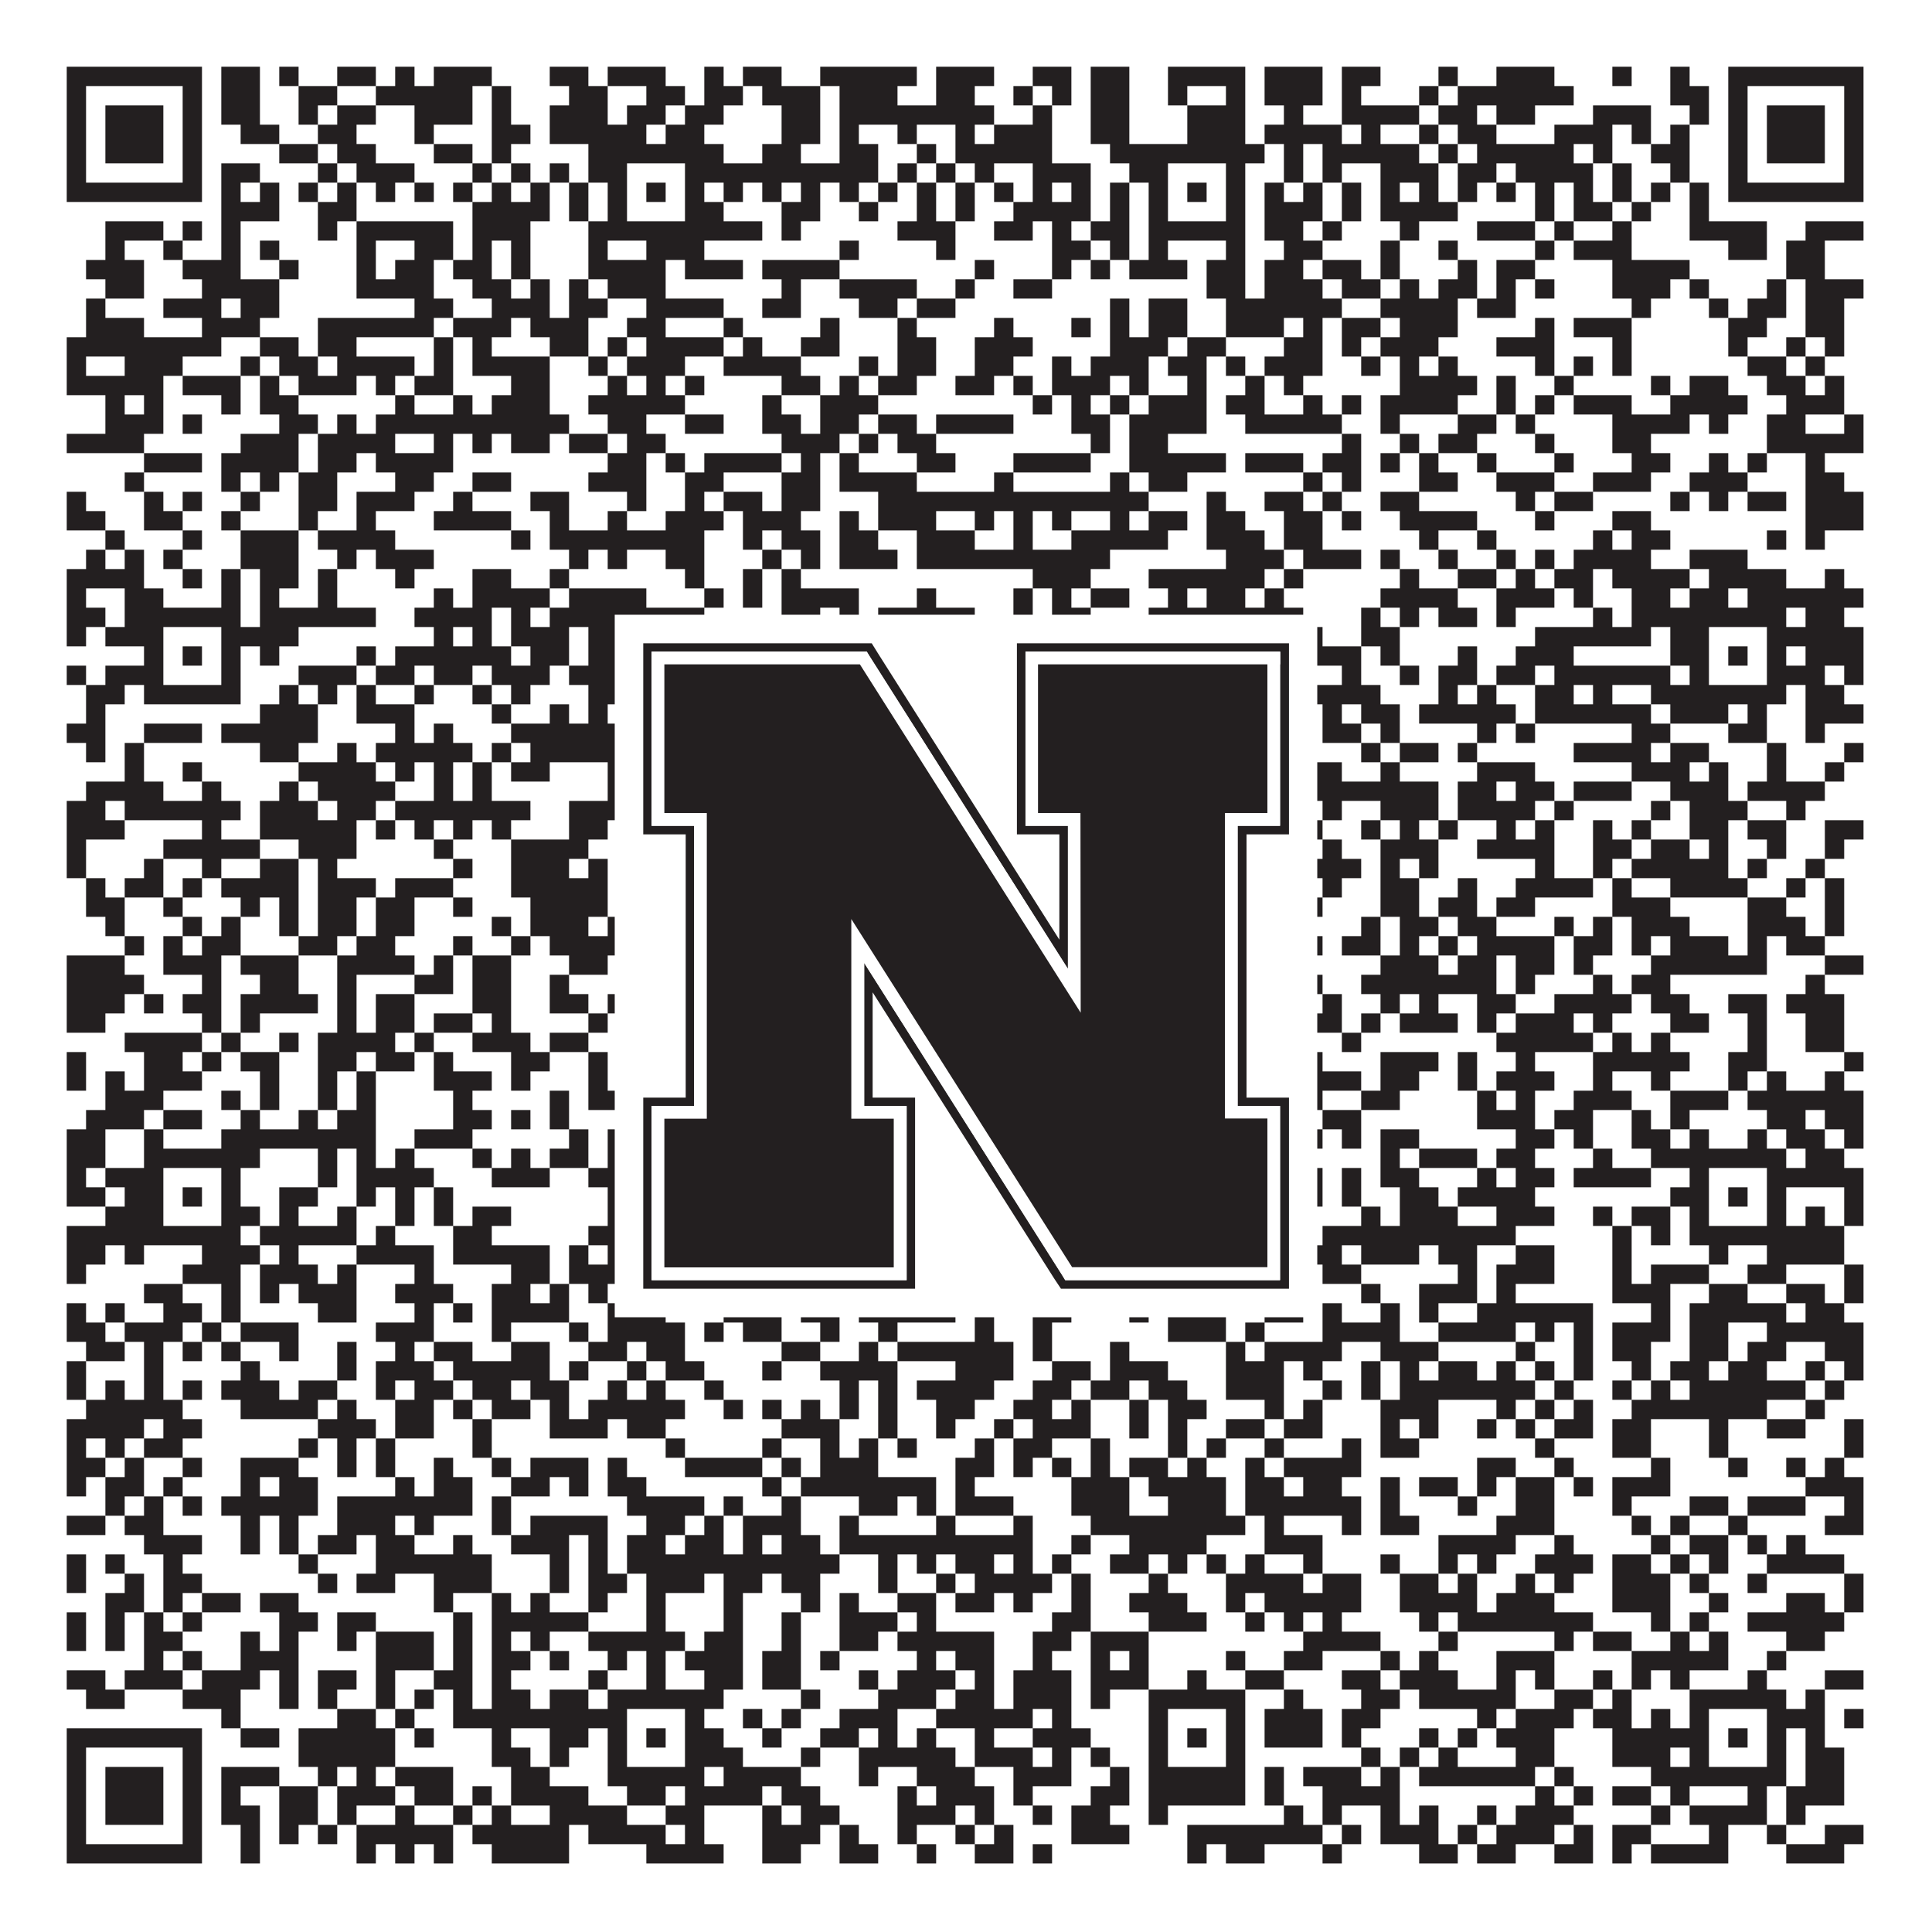
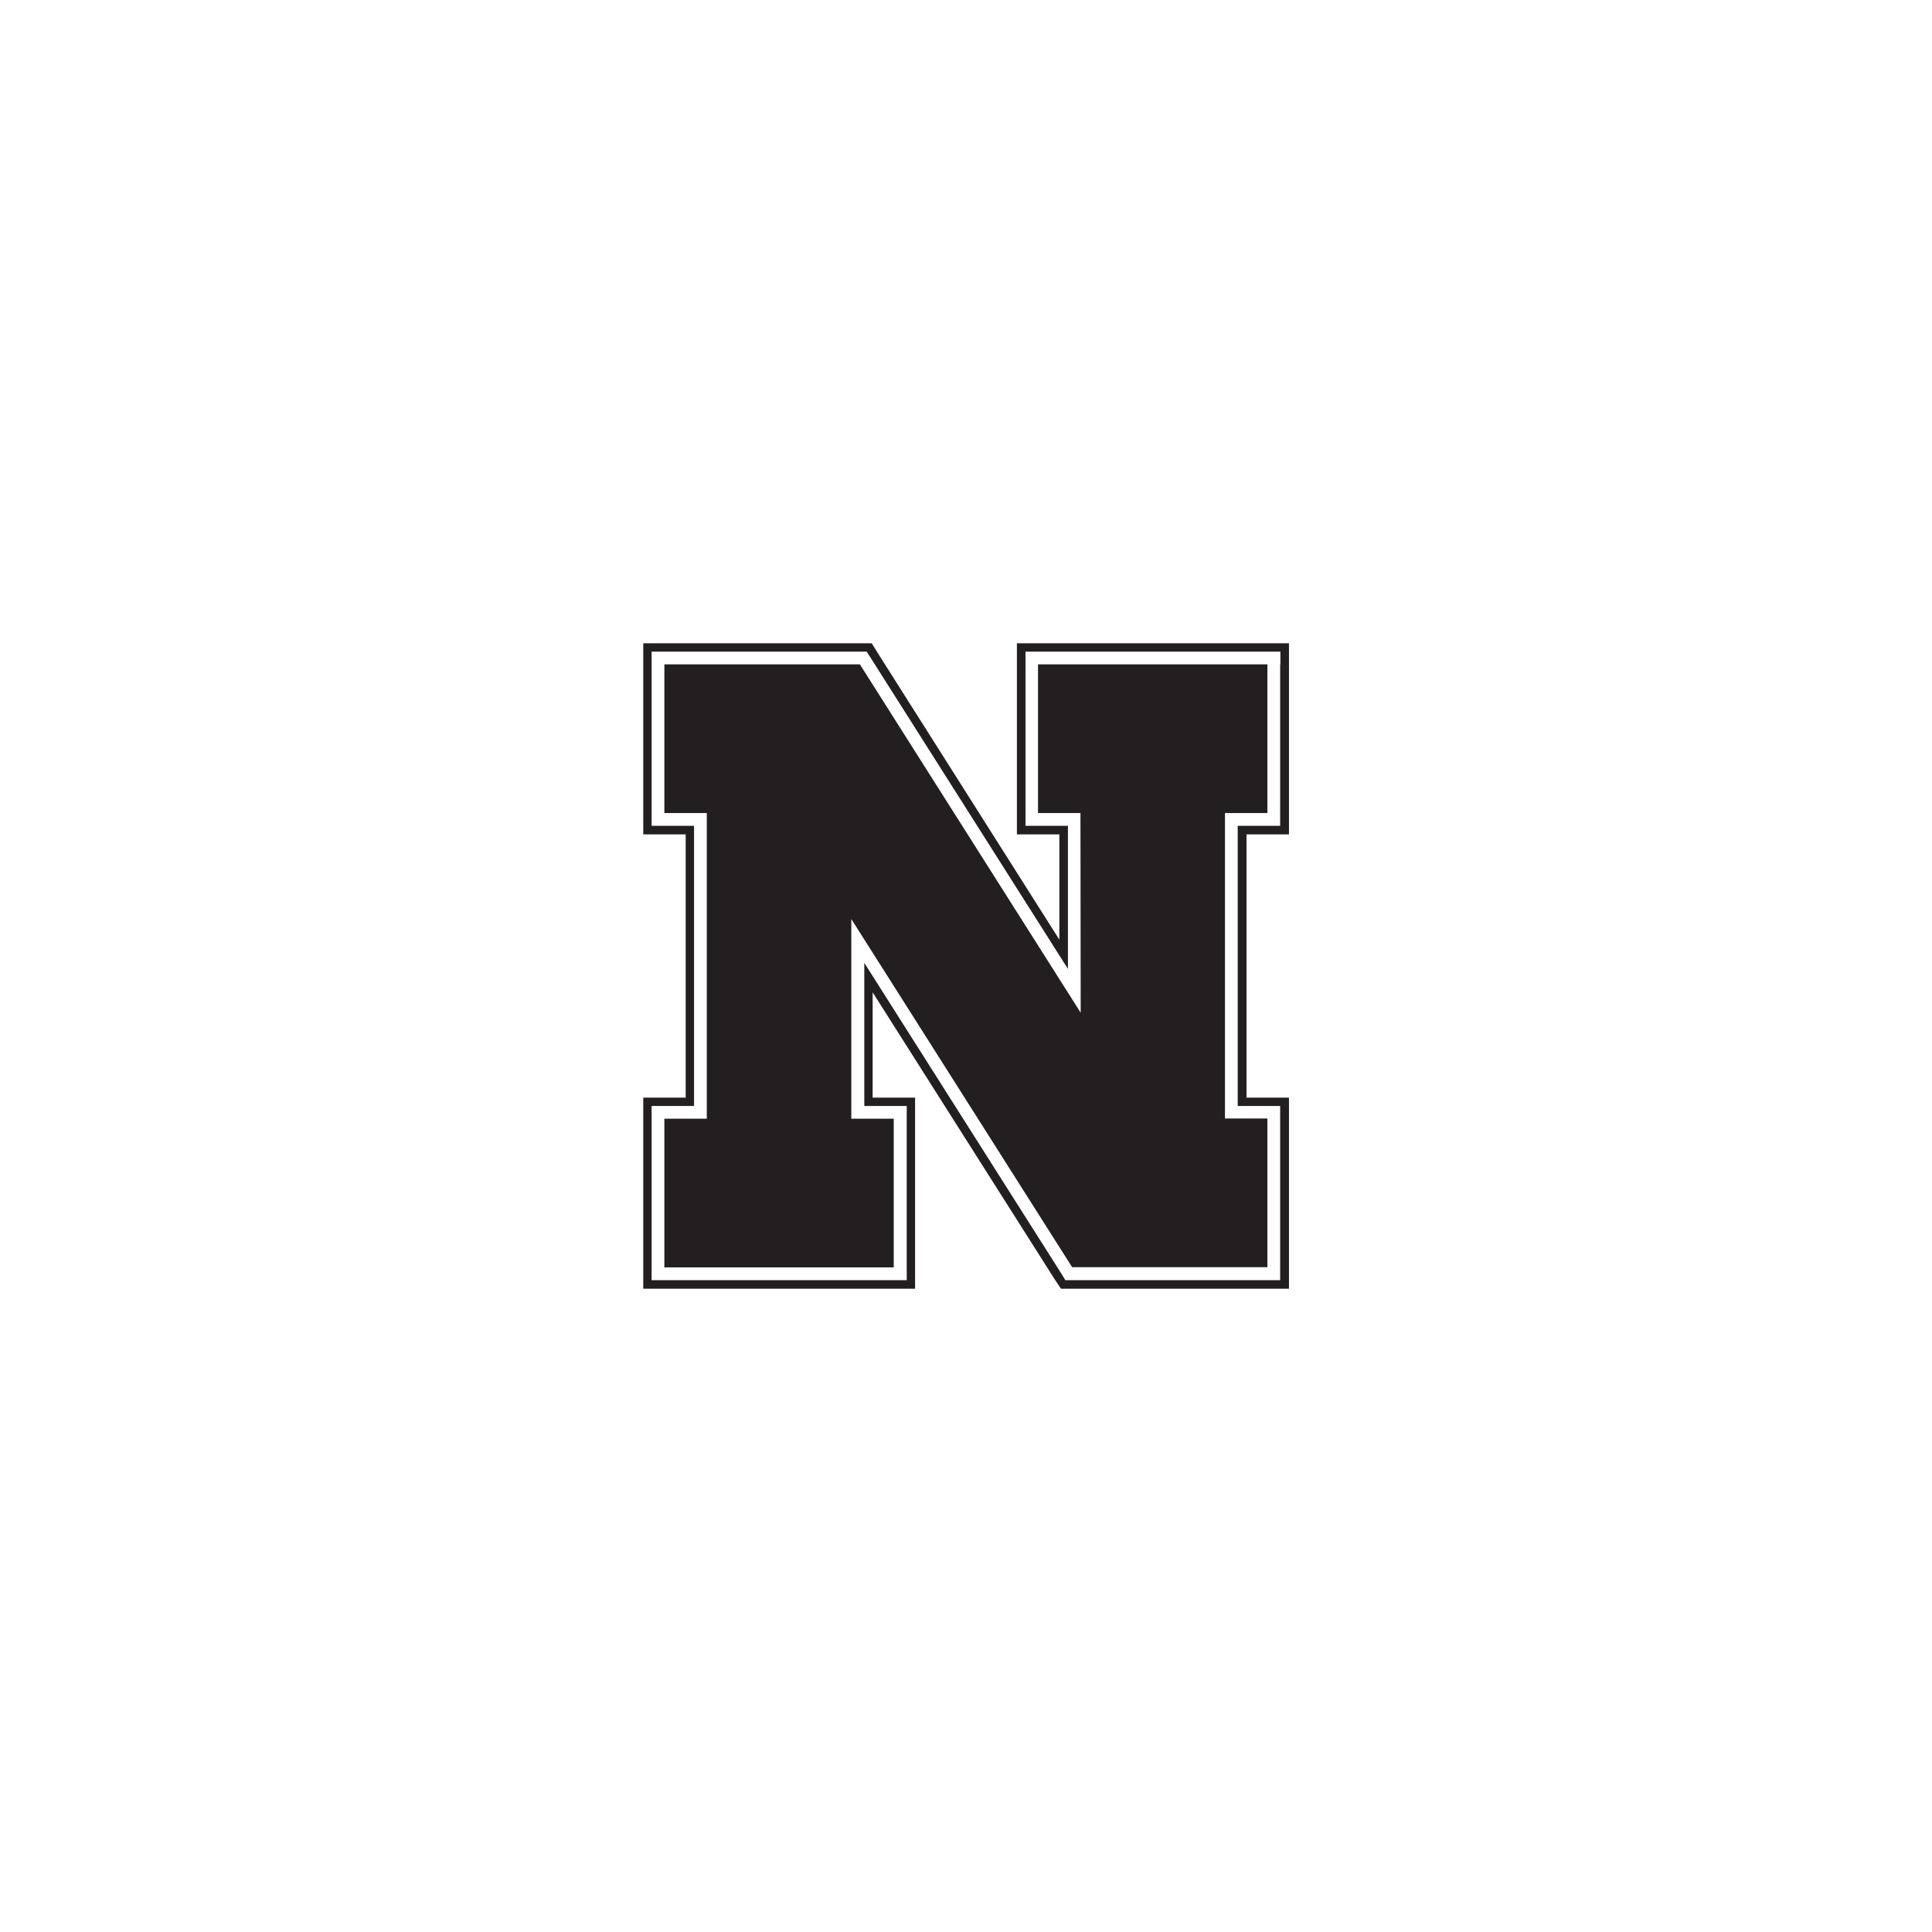
<svg xmlns="http://www.w3.org/2000/svg" version="1.1" width="1100px" height="1100px" viewBox="0 0 1100 1100">
  <rect x="0" y="0" width="1100" height="1100" fill="#ffffff" fill-opacity="1" />
-   <path fill="#231f20" fill-opacity="1" d="M38,38L115,38L115,49L38,49ZM126,38L148,38L148,49L126,49ZM159,38L170,38L170,49L159,49ZM192,38L214,38L214,49L192,49ZM225,38L236,38L236,49L225,49ZM247,38L280,38L280,49L247,49ZM313,38L335,38L335,49L313,49ZM346,38L379,38L379,49L346,49ZM401,38L412,38L412,49L401,49ZM423,38L445,38L445,49L423,49ZM467,38L522,38L522,49L467,49ZM533,38L566,38L566,49L533,49ZM588,38L610,38L610,49L588,49ZM621,38L643,38L643,49L621,49ZM665,38L709,38L709,49L665,49ZM720,38L753,38L753,49L720,49ZM764,38L786,38L786,49L764,49ZM819,38L830,38L830,49L819,49ZM852,38L885,38L885,49L852,49ZM918,38L929,38L929,49L918,49ZM951,38L962,38L962,49L951,49ZM984,38L1061,38L1061,49L984,49ZM38,49L49,49L49,60L38,60ZM104,49L115,49L115,60L104,60ZM126,49L148,49L148,60L126,60ZM170,49L192,49L192,60L170,60ZM214,49L269,49L269,60L214,60ZM280,49L291,49L291,60L280,60ZM324,49L346,49L346,60L324,60ZM368,49L390,49L390,60L368,60ZM401,49L423,49L423,60L401,60ZM434,49L467,49L467,60L434,60ZM478,49L511,49L511,60L478,60ZM533,49L555,49L555,60L533,60ZM577,49L588,49L588,60L577,60ZM599,49L610,49L610,60L599,60ZM621,49L643,49L643,60L621,60ZM665,49L676,49L676,60L665,60ZM698,49L709,49L709,60L698,60ZM720,49L753,49L753,60L720,60ZM764,49L775,49L775,60L764,60ZM808,49L819,49L819,60L808,60ZM830,49L896,49L896,60L830,60ZM951,49L973,49L973,60L951,60ZM984,49L995,49L995,60L984,60ZM1050,49L1061,49L1061,60L1050,60ZM38,60L49,60L49,71L38,71ZM60,60L93,60L93,71L60,71ZM104,60L115,60L115,71L104,71ZM126,60L148,60L148,71L126,71ZM170,60L181,60L181,71L170,71ZM192,60L214,60L214,71L192,71ZM236,60L269,60L269,71L236,71ZM280,60L291,60L291,71L280,71ZM313,60L346,60L346,71L313,71ZM357,60L379,60L379,71L357,71ZM390,60L412,60L412,71L390,71ZM445,60L467,60L467,71L445,71ZM478,60L566,60L566,71L478,71ZM588,60L599,60L599,71L588,71ZM621,60L643,60L643,71L621,71ZM676,60L709,60L709,71L676,71ZM731,60L742,60L742,71L731,71ZM764,60L808,60L808,71L764,71ZM819,60L841,60L841,71L819,71ZM852,60L874,60L874,71L852,71ZM907,60L940,60L940,71L907,71ZM962,60L973,60L973,71L962,71ZM984,60L995,60L995,71L984,71ZM1006,60L1039,60L1039,71L1006,71ZM1050,60L1061,60L1061,71L1050,71ZM38,71L49,71L49,82L38,82ZM60,71L93,71L93,82L60,82ZM104,71L115,71L115,82L104,82ZM137,71L159,71L159,82L137,82ZM181,71L203,71L203,82L181,82ZM236,71L247,71L247,82L236,82ZM280,71L302,71L302,82L280,82ZM313,71L368,71L368,82L313,82ZM379,71L401,71L401,82L379,82ZM445,71L467,71L467,82L445,82ZM478,71L489,71L489,82L478,82ZM511,71L522,71L522,82L511,82ZM544,71L555,71L555,82L544,82ZM566,71L599,71L599,82L566,82ZM621,71L643,71L643,82L621,82ZM676,71L709,71L709,82L676,82ZM720,71L764,71L764,82L720,82ZM775,71L786,71L786,82L775,82ZM808,71L819,71L819,82L808,82ZM830,71L852,71L852,82L830,82ZM885,71L918,71L918,82L885,82ZM929,71L940,71L940,82L929,82ZM951,71L962,71L962,82L951,82ZM984,71L995,71L995,82L984,82ZM1006,71L1039,71L1039,82L1006,82ZM1050,71L1061,71L1061,82L1050,82ZM38,82L49,82L49,93L38,93ZM60,82L93,82L93,93L60,93ZM104,82L115,82L115,93L104,93ZM159,82L181,82L181,93L159,93ZM192,82L214,82L214,93L192,93ZM247,82L269,82L269,93L247,93ZM280,82L291,82L291,93L280,93ZM335,82L412,82L412,93L335,93ZM434,82L456,82L456,93L434,93ZM478,82L500,82L500,93L478,93ZM522,82L533,82L533,93L522,93ZM544,82L599,82L599,93L544,93ZM632,82L720,82L720,93L632,93ZM731,82L742,82L742,93L731,93ZM753,82L808,82L808,93L753,93ZM819,82L830,82L830,93L819,93ZM841,82L896,82L896,93L841,93ZM907,82L918,82L918,93L907,93ZM940,82L962,82L962,93L940,93ZM984,82L995,82L995,93L984,93ZM1006,82L1039,82L1039,93L1006,93ZM1050,82L1061,82L1061,93L1050,93ZM38,93L49,93L49,104L38,104ZM104,93L115,93L115,104L104,104ZM126,93L148,93L148,104L126,104ZM181,93L192,93L192,104L181,104ZM203,93L236,93L236,104L203,104ZM269,93L280,93L280,104L269,104ZM291,93L302,93L302,104L291,104ZM313,93L324,93L324,104L313,104ZM335,93L357,93L357,104L335,104ZM390,93L500,93L500,104L390,104ZM511,93L522,93L522,104L511,104ZM533,93L544,93L544,104L533,104ZM555,93L566,93L566,104L555,104ZM588,93L621,93L621,104L588,104ZM643,93L665,93L665,104L643,104ZM698,93L709,93L709,104L698,104ZM731,93L742,93L742,104L731,104ZM753,93L764,93L764,104L753,104ZM786,93L819,93L819,104L786,104ZM830,93L852,93L852,104L830,104ZM863,93L907,93L907,104L863,104ZM918,93L929,93L929,104L918,104ZM951,93L962,93L962,104L951,104ZM984,93L995,93L995,104L984,104ZM1050,93L1061,93L1061,104L1050,104ZM38,104L115,104L115,115L38,115ZM126,104L137,104L137,115L126,115ZM148,104L159,104L159,115L148,115ZM170,104L181,104L181,115L170,115ZM192,104L203,104L203,115L192,115ZM214,104L225,104L225,115L214,115ZM236,104L247,104L247,115L236,115ZM258,104L269,104L269,115L258,115ZM280,104L291,104L291,115L280,115ZM302,104L313,104L313,115L302,115ZM324,104L335,104L335,115L324,115ZM346,104L357,104L357,115L346,115ZM368,104L379,104L379,115L368,115ZM390,104L401,104L401,115L390,115ZM412,104L423,104L423,115L412,115ZM434,104L445,104L445,115L434,115ZM456,104L467,104L467,115L456,115ZM478,104L489,104L489,115L478,115ZM500,104L511,104L511,115L500,115ZM522,104L533,104L533,115L522,115ZM544,104L555,104L555,115L544,115ZM566,104L577,104L577,115L566,115ZM588,104L599,104L599,115L588,115ZM610,104L621,104L621,115L610,115ZM632,104L643,104L643,115L632,115ZM654,104L665,104L665,115L654,115ZM676,104L687,104L687,115L676,115ZM698,104L709,104L709,115L698,115ZM720,104L731,104L731,115L720,115ZM742,104L753,104L753,115L742,115ZM764,104L775,104L775,115L764,115ZM786,104L797,104L797,115L786,115ZM808,104L819,104L819,115L808,115ZM830,104L841,104L841,115L830,115ZM852,104L863,104L863,115L852,115ZM874,104L885,104L885,115L874,115ZM896,104L907,104L907,115L896,115ZM918,104L929,104L929,115L918,115ZM940,104L951,104L951,115L940,115ZM962,104L973,104L973,115L962,115ZM984,104L1061,104L1061,115L984,115ZM126,115L159,115L159,126L126,126ZM181,115L203,115L203,126L181,126ZM269,115L313,115L313,126L269,126ZM324,115L335,115L335,126L324,126ZM346,115L357,115L357,126L346,126ZM390,115L412,115L412,126L390,126ZM445,115L467,115L467,126L445,126ZM489,115L500,115L500,126L489,126ZM522,115L533,115L533,126L522,126ZM544,115L555,115L555,126L544,126ZM577,115L621,115L621,126L577,126ZM632,115L643,115L643,126L632,126ZM654,115L665,115L665,126L654,126ZM698,115L709,115L709,126L698,126ZM720,115L753,115L753,126L720,126ZM764,115L775,115L775,126L764,126ZM786,115L830,115L830,126L786,126ZM874,115L885,115L885,126L874,126ZM896,115L918,115L918,126L896,126ZM929,115L940,115L940,126L929,126ZM962,115L973,115L973,126L962,126ZM60,126L93,126L93,137L60,137ZM104,126L115,126L115,137L104,137ZM126,126L137,126L137,137L126,137ZM181,126L192,126L192,137L181,137ZM203,126L258,126L258,137L203,137ZM269,126L302,126L302,137L269,137ZM335,126L434,126L434,137L335,137ZM445,126L456,126L456,137L445,137ZM511,126L544,126L544,137L511,137ZM566,126L588,126L588,137L566,137ZM599,126L610,126L610,137L599,137ZM621,126L643,126L643,137L621,137ZM654,126L709,126L709,137L654,137ZM720,126L742,126L742,137L720,137ZM753,126L764,126L764,137L753,137ZM797,126L808,126L808,137L797,137ZM841,126L874,126L874,137L841,137ZM885,126L896,126L896,137L885,137ZM918,126L929,126L929,137L918,137ZM962,126L1006,126L1006,137L962,137ZM1028,126L1061,126L1061,137L1028,137ZM60,137L71,137L71,148L60,148ZM93,137L104,137L104,148L93,148ZM126,137L137,137L137,148L126,148ZM148,137L159,137L159,148L148,148ZM203,137L214,137L214,148L203,148ZM236,137L258,137L258,148L236,148ZM269,137L280,137L280,148L269,148ZM291,137L302,137L302,148L291,148ZM335,137L346,137L346,148L335,148ZM368,137L401,137L401,148L368,148ZM478,137L489,137L489,148L478,148ZM533,137L544,137L544,148L533,148ZM599,137L621,137L621,148L599,148ZM632,137L643,137L643,148L632,148ZM654,137L665,137L665,148L654,148ZM698,137L709,137L709,148L698,148ZM731,137L753,137L753,148L731,148ZM786,137L797,137L797,148L786,148ZM819,137L830,137L830,148L819,148ZM874,137L885,137L885,148L874,148ZM896,137L929,137L929,148L896,148ZM984,137L1006,137L1006,148L984,148ZM1017,137L1039,137L1039,148L1017,148ZM49,148L82,148L82,159L49,159ZM104,148L137,148L137,159L104,159ZM159,148L170,148L170,159L159,159ZM203,148L214,148L214,159L203,159ZM225,148L247,148L247,159L225,159ZM258,148L280,148L280,159L258,159ZM291,148L302,148L302,159L291,159ZM335,148L379,148L379,159L335,159ZM390,148L423,148L423,159L390,159ZM434,148L478,148L478,159L434,159ZM555,148L566,148L566,159L555,159ZM599,148L610,148L610,159L599,159ZM621,148L632,148L632,159L621,159ZM643,148L676,148L676,159L643,159ZM687,148L709,148L709,159L687,159ZM720,148L742,148L742,159L720,159ZM753,148L775,148L775,159L753,159ZM786,148L797,148L797,159L786,159ZM830,148L841,148L841,159L830,159ZM852,148L874,148L874,159L852,159ZM918,148L962,148L962,159L918,159ZM1017,148L1039,148L1039,159L1017,159ZM60,159L82,159L82,170L60,170ZM115,159L159,159L159,170L115,170ZM203,159L247,159L247,170L203,170ZM269,159L291,159L291,170L269,170ZM302,159L313,159L313,170L302,170ZM324,159L335,159L335,170L324,170ZM346,159L379,159L379,170L346,170ZM445,159L456,159L456,170L445,170ZM478,159L522,159L522,170L478,170ZM544,159L555,159L555,170L544,170ZM577,159L599,159L599,170L577,170ZM687,159L709,159L709,170L687,170ZM720,159L753,159L753,170L720,170ZM764,159L786,159L786,170L764,170ZM797,159L808,159L808,170L797,170ZM819,159L841,159L841,170L819,170ZM852,159L863,159L863,170L852,170ZM874,159L885,159L885,170L874,170ZM918,159L951,159L951,170L918,170ZM962,159L973,159L973,170L962,170ZM1006,159L1017,159L1017,170L1006,170ZM1028,159L1061,159L1061,170L1028,170ZM49,170L60,170L60,181L49,181ZM93,170L126,170L126,181L93,181ZM137,170L159,170L159,181L137,181ZM236,170L258,170L258,181L236,181ZM280,170L313,170L313,181L280,181ZM324,170L346,170L346,181L324,181ZM368,170L412,170L412,181L368,181ZM434,170L456,170L456,181L434,181ZM489,170L511,170L511,181L489,181ZM522,170L544,170L544,181L522,181ZM632,170L643,170L643,181L632,181ZM654,170L676,170L676,181L654,181ZM698,170L764,170L764,181L698,181ZM786,170L830,170L830,181L786,181ZM841,170L863,170L863,181L841,181ZM929,170L940,170L940,181L929,181ZM973,170L984,170L984,181L973,181ZM995,170L1017,170L1017,181L995,181ZM1028,170L1050,170L1050,181L1028,181ZM49,181L82,181L82,192L49,192ZM115,181L148,181L148,192L115,192ZM181,181L247,181L247,192L181,192ZM258,181L291,181L291,192L258,192ZM302,181L335,181L335,192L302,192ZM357,181L379,181L379,192L357,192ZM412,181L423,181L423,192L412,192ZM467,181L478,181L478,192L467,192ZM511,181L522,181L522,192L511,192ZM566,181L577,181L577,192L566,192ZM610,181L621,181L621,192L610,192ZM632,181L643,181L643,192L632,192ZM654,181L676,181L676,192L654,192ZM698,181L731,181L731,192L698,192ZM742,181L753,181L753,192L742,192ZM764,181L786,181L786,192L764,192ZM797,181L830,181L830,192L797,192ZM874,181L885,181L885,192L874,192ZM896,181L929,181L929,192L896,192ZM984,181L1006,181L1006,192L984,192ZM1028,181L1050,181L1050,192L1028,192ZM38,192L126,192L126,203L38,203ZM148,192L170,192L170,203L148,203ZM181,192L203,192L203,203L181,203ZM247,192L258,192L258,203L247,203ZM269,192L280,192L280,203L269,203ZM313,192L335,192L335,203L313,203ZM346,192L357,192L357,203L346,203ZM368,192L412,192L412,203L368,203ZM423,192L434,192L434,203L423,203ZM456,192L478,192L478,203L456,203ZM511,192L533,192L533,203L511,203ZM555,192L588,192L588,203L555,203ZM632,192L665,192L665,203L632,203ZM676,192L698,192L698,203L676,203ZM731,192L753,192L753,203L731,203ZM764,192L775,192L775,203L764,203ZM786,192L819,192L819,203L786,203ZM852,192L885,192L885,203L852,203ZM918,192L929,192L929,203L918,203ZM984,192L995,192L995,203L984,203ZM1017,192L1028,192L1028,203L1017,203ZM1039,192L1050,192L1050,203L1039,203ZM38,203L49,203L49,214L38,214ZM71,203L104,203L104,214L71,214ZM137,203L148,203L148,214L137,214ZM159,203L181,203L181,214L159,214ZM192,203L236,203L236,214L192,214ZM247,203L258,203L258,214L247,214ZM269,203L313,203L313,214L269,214ZM335,203L346,203L346,214L335,214ZM357,203L390,203L390,214L357,214ZM412,203L456,203L456,214L412,214ZM489,203L500,203L500,214L489,214ZM511,203L533,203L533,214L511,214ZM555,203L577,203L577,214L555,214ZM599,203L610,203L610,214L599,214ZM621,203L654,203L654,214L621,214ZM665,203L687,203L687,214L665,214ZM698,203L709,203L709,214L698,214ZM720,203L753,203L753,214L720,214ZM775,203L786,203L786,214L775,214ZM797,203L808,203L808,214L797,214ZM819,203L830,203L830,214L819,214ZM874,203L885,203L885,214L874,214ZM896,203L907,203L907,214L896,214ZM918,203L929,203L929,214L918,214ZM995,203L1017,203L1017,214L995,214ZM1028,203L1039,203L1039,214L1028,214ZM38,214L93,214L93,225L38,225ZM104,214L137,214L137,225L104,225ZM148,214L159,214L159,225L148,225ZM170,214L203,214L203,225L170,225ZM214,214L225,214L225,225L214,225ZM236,214L258,214L258,225L236,225ZM291,214L313,214L313,225L291,225ZM346,214L357,214L357,225L346,225ZM368,214L379,214L379,225L368,225ZM390,214L401,214L401,225L390,225ZM445,214L467,214L467,225L445,225ZM478,214L489,214L489,225L478,225ZM500,214L522,214L522,225L500,225ZM544,214L566,214L566,225L544,225ZM577,214L588,214L588,225L577,225ZM599,214L632,214L632,225L599,225ZM643,214L654,214L654,225L643,225ZM676,214L687,214L687,225L676,225ZM709,214L720,214L720,225L709,225ZM731,214L742,214L742,225L731,225ZM797,214L841,214L841,225L797,225ZM852,214L863,214L863,225L852,225ZM885,214L896,214L896,225L885,225ZM940,214L951,214L951,225L940,225ZM962,214L984,214L984,225L962,225ZM1006,214L1028,214L1028,225L1006,225ZM1039,214L1050,214L1050,225L1039,225ZM60,225L71,225L71,236L60,236ZM82,225L93,225L93,236L82,236ZM126,225L137,225L137,236L126,236ZM148,225L170,225L170,236L148,236ZM225,225L236,225L236,236L225,236ZM258,225L269,225L269,236L258,236ZM280,225L313,225L313,236L280,236ZM335,225L390,225L390,236L335,236ZM434,225L445,225L445,236L434,236ZM467,225L500,225L500,236L467,236ZM588,225L599,225L599,236L588,236ZM610,225L621,225L621,236L610,236ZM632,225L643,225L643,236L632,236ZM654,225L687,225L687,236L654,236ZM698,225L720,225L720,236L698,236ZM742,225L753,225L753,236L742,236ZM764,225L775,225L775,236L764,236ZM786,225L830,225L830,236L786,236ZM852,225L863,225L863,236L852,236ZM874,225L885,225L885,236L874,236ZM896,225L929,225L929,236L896,236ZM951,225L995,225L995,236L951,236ZM1017,225L1050,225L1050,236L1017,236ZM60,236L93,236L93,247L60,247ZM104,236L115,236L115,247L104,247ZM159,236L181,236L181,247L159,247ZM192,236L203,236L203,247L192,247ZM214,236L324,236L324,247L214,247ZM346,236L368,236L368,247L346,247ZM390,236L412,236L412,247L390,247ZM434,236L456,236L456,247L434,247ZM467,236L489,236L489,247L467,247ZM500,236L522,236L522,247L500,247ZM533,236L577,236L577,247L533,247ZM610,236L632,236L632,247L610,247ZM643,236L687,236L687,247L643,247ZM709,236L764,236L764,247L709,247ZM786,236L797,236L797,247L786,247ZM830,236L852,236L852,247L830,247ZM863,236L874,236L874,247L863,247ZM918,236L962,236L962,247L918,247ZM973,236L984,236L984,247L973,247ZM1006,236L1028,236L1028,247L1006,247ZM1050,236L1061,236L1061,247L1050,247ZM38,247L82,247L82,258L38,258ZM137,247L170,247L170,258L137,258ZM181,247L225,247L225,258L181,258ZM247,247L258,247L258,258L247,258ZM269,247L280,247L280,258L269,258ZM291,247L313,247L313,258L291,258ZM324,247L346,247L346,258L324,258ZM357,247L379,247L379,258L357,258ZM445,247L478,247L478,258L445,258ZM489,247L500,247L500,258L489,258ZM511,247L533,247L533,258L511,258ZM621,247L632,247L632,258L621,258ZM643,247L665,247L665,258L643,258ZM764,247L775,247L775,258L764,258ZM797,247L808,247L808,258L797,258ZM819,247L841,247L841,258L819,258ZM874,247L885,247L885,258L874,258ZM918,247L940,247L940,258L918,258ZM1006,247L1061,247L1061,258L1006,258ZM82,258L115,258L115,269L82,269ZM126,258L170,258L170,269L126,269ZM181,258L203,258L203,269L181,269ZM214,258L258,258L258,269L214,269ZM346,258L368,258L368,269L346,269ZM379,258L390,258L390,269L379,269ZM401,258L445,258L445,269L401,269ZM456,258L467,258L467,269L456,269ZM478,258L489,258L489,269L478,269ZM522,258L544,258L544,269L522,269ZM577,258L621,258L621,269L577,269ZM643,258L698,258L698,269L643,269ZM709,258L742,258L742,269L709,269ZM753,258L775,258L775,269L753,269ZM786,258L797,258L797,269L786,269ZM808,258L819,258L819,269L808,269ZM841,258L852,258L852,269L841,269ZM885,258L896,258L896,269L885,269ZM929,258L951,258L951,269L929,269ZM973,258L984,258L984,269L973,269ZM995,258L1006,258L1006,269L995,269ZM1028,258L1039,258L1039,269L1028,269ZM71,269L82,269L82,280L71,280ZM126,269L137,269L137,280L126,280ZM148,269L159,269L159,280L148,280ZM170,269L192,269L192,280L170,280ZM225,269L247,269L247,280L225,280ZM269,269L291,269L291,280L269,280ZM335,269L368,269L368,280L335,280ZM390,269L412,269L412,280L390,280ZM445,269L467,269L467,280L445,280ZM478,269L522,269L522,280L478,280ZM566,269L577,269L577,280L566,280ZM632,269L643,269L643,280L632,280ZM654,269L676,269L676,280L654,280ZM742,269L753,269L753,280L742,280ZM764,269L775,269L775,280L764,280ZM808,269L830,269L830,280L808,280ZM852,269L885,269L885,280L852,280ZM907,269L940,269L940,280L907,280ZM962,269L995,269L995,280L962,280ZM1028,269L1050,269L1050,280L1028,280ZM38,280L49,280L49,291L38,291ZM82,280L93,280L93,291L82,291ZM104,280L115,280L115,291L104,291ZM137,280L148,280L148,291L137,291ZM170,280L192,280L192,291L170,291ZM203,280L236,280L236,291L203,291ZM258,280L269,280L269,291L258,291ZM302,280L324,280L324,291L302,291ZM357,280L368,280L368,291L357,291ZM390,280L401,280L401,291L390,291ZM412,280L434,280L434,291L412,291ZM445,280L467,280L467,291L445,291ZM500,280L654,280L654,291L500,291ZM687,280L698,280L698,291L687,291ZM720,280L742,280L742,291L720,291ZM753,280L764,280L764,291L753,291ZM786,280L808,280L808,291L786,291ZM863,280L874,280L874,291L863,291ZM885,280L907,280L907,291L885,291ZM951,280L962,280L962,291L951,291ZM973,280L984,280L984,291L973,291ZM995,280L1017,280L1017,291L995,291ZM1028,280L1061,280L1061,291L1028,291ZM38,291L60,291L60,302L38,302ZM82,291L104,291L104,302L82,302ZM126,291L137,291L137,302L126,302ZM170,291L181,291L181,302L170,302ZM203,291L214,291L214,302L203,302ZM247,291L291,291L291,302L247,302ZM313,291L324,291L324,302L313,302ZM346,291L357,291L357,302L346,302ZM379,291L412,291L412,302L379,302ZM423,291L456,291L456,302L423,302ZM478,291L489,291L489,302L478,302ZM500,291L533,291L533,302L500,302ZM555,291L566,291L566,302L555,302ZM577,291L588,291L588,302L577,302ZM599,291L610,291L610,302L599,302ZM632,291L643,291L643,302L632,302ZM654,291L676,291L676,302L654,302ZM687,291L709,291L709,302L687,302ZM731,291L753,291L753,302L731,302ZM764,291L775,291L775,302L764,302ZM797,291L841,291L841,302L797,302ZM874,291L885,291L885,302L874,302ZM918,291L940,291L940,302L918,302ZM1028,291L1061,291L1061,302L1028,302ZM60,302L71,302L71,313L60,313ZM104,302L115,302L115,313L104,313ZM137,302L170,302L170,313L137,313ZM181,302L225,302L225,313L181,313ZM291,302L302,302L302,313L291,313ZM313,302L401,302L401,313L313,313ZM423,302L434,302L434,313L423,313ZM445,302L467,302L467,313L445,313ZM478,302L500,302L500,313L478,313ZM522,302L555,302L555,313L522,313ZM577,302L588,302L588,313L577,313ZM610,302L665,302L665,313L610,313ZM687,302L720,302L720,313L687,313ZM731,302L753,302L753,313L731,313ZM808,302L819,302L819,313L808,313ZM841,302L852,302L852,313L841,313ZM907,302L918,302L918,313L907,313ZM929,302L951,302L951,313L929,313ZM1006,302L1017,302L1017,313L1006,313ZM1028,302L1039,302L1039,313L1028,313ZM49,313L60,313L60,324L49,324ZM71,313L82,313L82,324L71,324ZM93,313L104,313L104,324L93,324ZM137,313L170,313L170,324L137,324ZM192,313L203,313L203,324L192,324ZM214,313L247,313L247,324L214,324ZM324,313L335,313L335,324L324,324ZM346,313L357,313L357,324L346,324ZM379,313L401,313L401,324L379,324ZM434,313L445,313L445,324L434,324ZM456,313L467,313L467,324L456,324ZM478,313L511,313L511,324L478,324ZM522,313L632,313L632,324L522,324ZM698,313L731,313L731,324L698,324ZM742,313L775,313L775,324L742,324ZM786,313L797,313L797,324L786,324ZM819,313L830,313L830,324L819,324ZM852,313L863,313L863,324L852,324ZM874,313L885,313L885,324L874,324ZM896,313L940,313L940,324L896,324ZM962,313L995,313L995,324L962,324ZM38,324L82,324L82,335L38,335ZM104,324L115,324L115,335L104,335ZM126,324L137,324L137,335L126,335ZM148,324L170,324L170,335L148,335ZM181,324L192,324L192,335L181,335ZM225,324L236,324L236,335L225,335ZM269,324L291,324L291,335L269,335ZM313,324L324,324L324,335L313,335ZM390,324L401,324L401,335L390,335ZM423,324L434,324L434,335L423,335ZM445,324L456,324L456,335L445,335ZM588,324L621,324L621,335L588,335ZM654,324L720,324L720,335L654,335ZM731,324L742,324L742,335L731,335ZM797,324L808,324L808,335L797,335ZM830,324L852,324L852,335L830,335ZM863,324L874,324L874,335L863,335ZM885,324L907,324L907,335L885,335ZM918,324L962,324L962,335L918,335ZM973,324L1017,324L1017,335L973,335ZM1039,324L1050,324L1050,335L1039,335ZM38,335L49,335L49,346L38,346ZM71,335L93,335L93,346L71,346ZM126,335L137,335L137,346L126,346ZM148,335L159,335L159,346L148,346ZM181,335L192,335L192,346L181,346ZM247,335L258,335L258,346L247,346ZM269,335L313,335L313,346L269,346ZM324,335L368,335L368,346L324,346ZM401,335L412,335L412,346L401,346ZM423,335L434,335L434,346L423,346ZM445,335L489,335L489,346L445,346ZM522,335L533,335L533,346L522,346ZM577,335L588,335L588,346L577,346ZM599,335L610,335L610,346L599,346ZM621,335L643,335L643,346L621,346ZM665,335L676,335L676,346L665,346ZM687,335L709,335L709,346L687,346ZM720,335L731,335L731,346L720,346ZM786,335L830,335L830,346L786,346ZM852,335L885,335L885,346L852,346ZM896,335L907,335L907,346L896,346ZM929,335L951,335L951,346L929,346ZM962,335L984,335L984,346L962,346ZM995,335L1061,335L1061,346L995,346ZM38,346L60,346L60,357L38,357ZM71,346L137,346L137,357L71,357ZM148,346L214,346L214,357L148,357ZM236,346L280,346L280,357L236,357ZM291,346L302,346L302,357L291,357ZM313,346L401,346L401,357L313,357ZM445,346L467,346L467,357L445,357ZM478,346L489,346L489,357L478,357ZM500,346L555,346L555,357L500,357ZM577,346L588,346L588,357L577,357ZM599,346L621,346L621,357L599,357ZM654,346L742,346L742,357L654,357ZM775,346L786,346L786,357L775,357ZM797,346L808,346L808,357L797,357ZM819,346L841,346L841,357L819,357ZM852,346L863,346L863,357L852,357ZM907,346L918,346L918,357L907,357ZM929,346L1017,346L1017,357L929,357ZM1028,346L1050,346L1050,357L1028,357ZM38,357L49,357L49,368L38,368ZM60,357L93,357L93,368L60,368ZM126,357L170,357L170,368L126,368ZM247,357L258,357L258,368L247,368ZM269,357L280,357L280,368L269,368ZM291,357L324,357L324,368L291,368ZM335,357L357,357L357,368L335,368ZM390,357L412,357L412,368L390,368ZM434,357L445,357L445,368L434,368ZM467,357L500,357L500,368L467,368ZM511,357L533,357L533,368L511,368ZM544,357L577,357L577,368L544,368ZM599,357L621,357L621,368L599,368ZM643,357L665,357L665,368L643,368ZM698,357L709,357L709,368L698,368ZM731,357L753,357L753,368L731,368ZM775,357L797,357L797,368L775,368ZM874,357L940,357L940,368L874,368ZM951,357L973,357L973,368L951,368ZM1006,357L1061,357L1061,368L1006,368ZM82,368L93,368L93,379L82,379ZM104,368L115,368L115,379L104,379ZM126,368L137,368L137,379L126,379ZM148,368L159,368L159,379L148,379ZM203,368L214,368L214,379L203,379ZM225,368L291,368L291,379L225,379ZM302,368L324,368L324,379L302,379ZM335,368L357,368L357,379L335,379ZM368,368L379,368L379,379L368,379ZM390,368L423,368L423,379L390,379ZM434,368L456,368L456,379L434,379ZM489,368L500,368L500,379L489,379ZM533,368L555,368L555,379L533,379ZM566,368L599,368L599,379L566,379ZM632,368L643,368L643,379L632,379ZM654,368L665,368L665,379L654,379ZM676,368L687,368L687,379L676,379ZM698,368L709,368L709,379L698,379ZM720,368L775,368L775,379L720,379ZM786,368L797,368L797,379L786,379ZM830,368L841,368L841,379L830,379ZM863,368L896,368L896,379L863,379ZM951,368L973,368L973,379L951,379ZM984,368L995,368L995,379L984,379ZM1006,368L1017,368L1017,379L1006,379ZM1028,368L1061,368L1061,379L1028,379ZM38,379L49,379L49,390L38,390ZM60,379L93,379L93,390L60,390ZM126,379L137,379L137,390L126,390ZM170,379L203,379L203,390L170,390ZM214,379L236,379L236,390L214,390ZM247,379L269,379L269,390L247,390ZM280,379L313,379L313,390L280,390ZM324,379L357,379L357,390L324,390ZM390,379L434,379L434,390L390,390ZM445,379L467,379L467,390L445,390ZM478,379L489,379L489,390L478,390ZM522,379L533,379L533,390L522,390ZM544,379L588,379L588,390L544,390ZM599,379L610,379L610,390L599,390ZM632,379L665,379L665,390L632,390ZM698,379L709,379L709,390L698,390ZM720,379L742,379L742,390L720,390ZM764,379L775,379L775,390L764,390ZM797,379L808,379L808,390L797,390ZM819,379L841,379L841,390L819,390ZM852,379L874,379L874,390L852,390ZM885,379L951,379L951,390L885,390ZM962,379L973,379L973,390L962,390ZM1006,379L1039,379L1039,390L1006,390ZM1050,379L1061,379L1061,390L1050,390ZM49,390L71,390L71,401L49,401ZM82,390L137,390L137,401L82,401ZM159,390L170,390L170,401L159,401ZM181,390L192,390L192,401L181,401ZM203,390L214,390L214,401L203,401ZM236,390L247,390L247,401L236,401ZM269,390L280,390L280,401L269,401ZM291,390L302,390L302,401L291,401ZM335,390L423,390L423,401L335,401ZM456,390L467,390L467,401L456,401ZM489,390L500,390L500,401L489,401ZM511,390L544,390L544,401L511,401ZM566,390L577,390L577,401L566,401ZM588,390L599,390L599,401L588,401ZM610,390L621,390L621,401L610,401ZM632,390L643,390L643,401L632,401ZM654,390L720,390L720,401L654,401ZM742,390L786,390L786,401L742,401ZM819,390L830,390L830,401L819,401ZM841,390L852,390L852,401L841,401ZM874,390L896,390L896,401L874,401ZM907,390L918,390L918,401L907,401ZM940,390L1017,390L1017,401L940,401ZM1028,390L1050,390L1050,401L1028,401ZM49,401L60,401L60,412L49,412ZM148,401L181,401L181,412L148,412ZM203,401L236,401L236,412L203,412ZM280,401L291,401L291,412L280,412ZM313,401L324,401L324,412L313,412ZM335,401L346,401L346,412L335,412ZM357,401L368,401L368,412L357,412ZM401,401L412,401L412,412L401,412ZM467,401L478,401L478,412L467,412ZM511,401L533,401L533,412L511,412ZM544,401L577,401L577,412L544,412ZM588,401L599,401L599,412L588,412ZM610,401L621,401L621,412L610,412ZM654,401L676,401L676,412L654,412ZM687,401L709,401L709,412L687,412ZM720,401L731,401L731,412L720,412ZM753,401L764,401L764,412L753,412ZM775,401L797,401L797,412L775,412ZM808,401L863,401L863,412L808,412ZM874,401L940,401L940,412L874,412ZM951,401L984,401L984,412L951,412ZM995,401L1006,401L1006,412L995,412ZM1028,401L1061,401L1061,412L1028,412ZM38,412L60,412L60,423L38,423ZM82,412L115,412L115,423L82,423ZM126,412L181,412L181,423L126,423ZM225,412L236,412L236,423L225,423ZM247,412L258,412L258,423L247,423ZM291,412L357,412L357,423L291,423ZM401,412L412,412L412,423L401,423ZM423,412L434,412L434,423L423,423ZM456,412L478,412L478,423L456,423ZM500,412L511,412L511,423L500,423ZM522,412L544,412L544,423L522,423ZM555,412L588,412L588,423L555,423ZM632,412L654,412L654,423L632,423ZM665,412L709,412L709,423L665,423ZM731,412L742,412L742,423L731,423ZM753,412L775,412L775,423L753,423ZM786,412L797,412L797,423L786,423ZM841,412L852,412L852,423L841,423ZM863,412L874,412L874,423L863,423ZM929,412L951,412L951,423L929,423ZM984,412L1006,412L1006,423L984,423ZM1028,412L1039,412L1039,423L1028,423ZM49,423L60,423L60,434L49,434ZM71,423L82,423L82,434L71,434ZM148,423L170,423L170,434L148,434ZM192,423L203,423L203,434L192,434ZM214,423L269,423L269,434L214,434ZM280,423L291,423L291,434L280,434ZM302,423L390,423L390,434L302,434ZM423,423L434,423L434,434L423,434ZM467,423L489,423L489,434L467,434ZM522,423L533,423L533,434L522,434ZM544,423L588,423L588,434L544,434ZM621,423L632,423L632,434L621,434ZM643,423L698,423L698,434L643,434ZM720,423L742,423L742,434L720,434ZM775,423L786,423L786,434L775,434ZM797,423L819,423L819,434L797,434ZM830,423L841,423L841,434L830,434ZM896,423L940,423L940,434L896,434ZM951,423L973,423L973,434L951,434ZM1006,423L1017,423L1017,434L1006,434ZM1050,423L1061,423L1061,434L1050,434ZM71,434L82,434L82,445L71,445ZM104,434L115,434L115,445L104,445ZM170,434L214,434L214,445L170,445ZM225,434L236,434L236,445L225,445ZM247,434L258,434L258,445L247,445ZM269,434L280,434L280,445L269,445ZM291,434L313,434L313,445L291,445ZM346,434L368,434L368,445L346,445ZM379,434L390,434L390,445L379,445ZM401,434L412,434L412,445L401,445ZM434,434L456,434L456,445L434,445ZM500,434L610,434L610,445L500,445ZM632,434L643,434L643,445L632,445ZM654,434L665,434L665,445L654,445ZM687,434L709,434L709,445L687,445ZM720,434L764,434L764,445L720,445ZM786,434L797,434L797,445L786,445ZM841,434L874,434L874,445L841,445ZM929,434L962,434L962,445L929,445ZM973,434L984,434L984,445L973,445ZM1006,434L1017,434L1017,445L1006,445ZM1039,434L1050,434L1050,445L1039,445ZM49,445L93,445L93,456L49,456ZM115,445L126,445L126,456L115,456ZM159,445L170,445L170,456L159,456ZM181,445L225,445L225,456L181,456ZM247,445L258,445L258,456L247,456ZM269,445L280,445L280,456L269,456ZM346,445L368,445L368,456L346,456ZM379,445L390,445L390,456L379,456ZM434,445L445,445L445,456L434,456ZM456,445L489,445L489,456L456,456ZM500,445L522,445L522,456L500,456ZM544,445L555,445L555,456L544,456ZM566,445L588,445L588,456L566,456ZM599,445L643,445L643,456L599,456ZM698,445L709,445L709,456L698,456ZM720,445L731,445L731,456L720,456ZM742,445L819,445L819,456L742,456ZM830,445L852,445L852,456L830,456ZM863,445L885,445L885,456L863,456ZM896,445L929,445L929,456L896,456ZM951,445L984,445L984,456L951,456ZM995,445L1039,445L1039,456L995,456ZM38,456L60,456L60,467L38,467ZM71,456L137,456L137,467L71,467ZM148,456L181,456L181,467L148,467ZM192,456L214,456L214,467L192,467ZM225,456L302,456L302,467L225,467ZM324,456L357,456L357,467L324,467ZM379,456L390,456L390,467L379,467ZM401,456L412,456L412,467L401,467ZM423,456L489,456L489,467L423,467ZM500,456L511,456L511,467L500,467ZM533,456L544,456L544,467L533,467ZM566,456L577,456L577,467L566,467ZM621,456L643,456L643,467L621,467ZM654,456L698,456L698,467L654,467ZM709,456L720,456L720,467L709,467ZM731,456L742,456L742,467L731,467ZM753,456L764,456L764,467L753,467ZM786,456L819,456L819,467L786,467ZM830,456L874,456L874,467L830,467ZM885,456L896,456L896,467L885,467ZM940,456L951,456L951,467L940,467ZM962,456L995,456L995,467L962,467ZM1017,456L1028,456L1028,467L1017,467ZM38,467L71,467L71,478L38,478ZM115,467L126,467L126,478L115,478ZM148,467L203,467L203,478L148,478ZM214,467L225,467L225,478L214,478ZM236,467L247,467L247,478L236,478ZM258,467L269,467L269,478L258,478ZM280,467L291,467L291,478L280,478ZM324,467L346,467L346,478L324,478ZM357,467L412,467L412,478L357,478ZM423,467L434,467L434,478L423,478ZM445,467L478,467L478,478L445,478ZM489,467L511,467L511,478L489,478ZM522,467L533,467L533,478L522,478ZM566,467L588,467L588,478L566,478ZM599,467L610,467L610,478L599,478ZM643,467L654,467L654,478L643,478ZM665,467L676,467L676,478L665,478ZM731,467L753,467L753,478L731,478ZM775,467L786,467L786,478L775,478ZM797,467L808,467L808,478L797,478ZM819,467L830,467L830,478L819,478ZM852,467L863,467L863,478L852,478ZM874,467L885,467L885,478L874,478ZM907,467L918,467L918,478L907,478ZM929,467L940,467L940,478L929,478ZM962,467L984,467L984,478L962,478ZM995,467L1017,467L1017,478L995,478ZM1039,467L1061,467L1061,478L1039,478ZM38,478L49,478L49,489L38,489ZM93,478L148,478L148,489L93,489ZM170,478L203,478L203,489L170,489ZM247,478L258,478L258,489L247,489ZM291,478L335,478L335,489L291,489ZM357,478L401,478L401,489L357,489ZM412,478L434,478L434,489L412,489ZM445,478L456,478L456,489L445,489ZM467,478L478,478L478,489L467,489ZM489,478L500,478L500,489L489,489ZM511,478L555,478L555,489L511,489ZM599,478L621,478L621,489L599,489ZM632,478L643,478L643,489L632,489ZM676,478L687,478L687,489L676,489ZM698,478L731,478L731,489L698,489ZM753,478L764,478L764,489L753,489ZM786,478L819,478L819,489L786,489ZM841,478L885,478L885,489L841,489ZM907,478L929,478L929,489L907,489ZM940,478L962,478L962,489L940,489ZM973,478L984,478L984,489L973,489ZM1006,478L1017,478L1017,489L1006,489ZM1039,478L1050,478L1050,489L1039,489ZM38,489L49,489L49,500L38,500ZM82,489L93,489L93,500L82,500ZM115,489L126,489L126,500L115,500ZM148,489L170,489L170,500L148,500ZM181,489L192,489L192,500L181,500ZM258,489L269,489L269,500L258,500ZM291,489L324,489L324,500L291,500ZM335,489L346,489L346,500L335,500ZM357,489L379,489L379,500L357,500ZM390,489L401,489L401,500L390,500ZM412,489L445,489L445,500L412,500ZM467,489L478,489L478,500L467,500ZM522,489L533,489L533,500L522,500ZM544,489L555,489L555,500L544,500ZM588,489L599,489L599,500L588,500ZM610,489L643,489L643,500L610,500ZM654,489L676,489L676,500L654,500ZM687,489L698,489L698,500L687,500ZM709,489L775,489L775,500L709,500ZM786,489L797,489L797,500L786,500ZM808,489L819,489L819,500L808,500ZM874,489L885,489L885,500L874,500ZM907,489L918,489L918,500L907,500ZM929,489L984,489L984,500L929,500ZM995,489L1006,489L1006,500L995,500ZM1028,489L1039,489L1039,500L1028,500ZM49,500L60,500L60,511L49,511ZM71,500L93,500L93,511L71,511ZM104,500L115,500L115,511L104,511ZM126,500L170,500L170,511L126,511ZM181,500L214,500L214,511L181,511ZM225,500L258,500L258,511L225,511ZM291,500L346,500L346,511L291,511ZM357,500L368,500L368,511L357,511ZM379,500L390,500L390,511L379,511ZM412,500L423,500L423,511L412,511ZM434,500L445,500L445,511L434,511ZM478,500L511,500L511,511L478,511ZM533,500L544,500L544,511L533,511ZM566,500L610,500L610,511L566,511ZM654,500L676,500L676,511L654,511ZM731,500L742,500L742,511L731,511ZM753,500L764,500L764,511L753,511ZM786,500L808,500L808,511L786,511ZM830,500L841,500L841,511L830,511ZM863,500L907,500L907,511L863,511ZM918,500L929,500L929,511L918,511ZM951,500L995,500L995,511L951,511ZM1017,500L1028,500L1028,511L1017,511ZM1039,500L1050,500L1050,511L1039,511ZM49,511L71,511L71,522L49,522ZM93,511L104,511L104,522L93,522ZM137,511L148,511L148,522L137,522ZM159,511L170,511L170,522L159,522ZM181,511L203,511L203,522L181,522ZM214,511L236,511L236,522L214,522ZM258,511L269,511L269,522L258,522ZM302,511L346,511L346,522L302,522ZM401,511L423,511L423,522L401,522ZM467,511L489,511L489,522L467,522ZM500,511L511,511L511,522L500,522ZM533,511L544,511L544,522L533,522ZM555,511L577,511L577,522L555,522ZM588,511L632,511L632,522L588,522ZM665,511L687,511L687,522L665,522ZM698,511L709,511L709,522L698,522ZM720,511L731,511L731,522L720,522ZM742,511L753,511L753,522L742,522ZM786,511L808,511L808,522L786,522ZM819,511L841,511L841,522L819,522ZM852,511L874,511L874,522L852,522ZM918,511L951,511L951,522L918,522ZM995,511L1017,511L1017,522L995,522ZM1039,511L1050,511L1050,522L1039,522ZM60,522L71,522L71,533L60,533ZM104,522L115,522L115,533L104,533ZM126,522L137,522L137,533L126,533ZM159,522L170,522L170,533L159,533ZM181,522L203,522L203,533L181,533ZM214,522L236,522L236,533L214,533ZM280,522L291,522L291,533L280,533ZM302,522L335,522L335,533L302,533ZM346,522L390,522L390,533L346,533ZM401,522L412,522L412,533L401,533ZM445,522L456,522L456,533L445,533ZM467,522L489,522L489,533L467,533ZM500,522L544,522L544,533L500,533ZM555,522L566,522L566,533L555,533ZM599,522L610,522L610,533L599,533ZM643,522L698,522L698,533L643,533ZM709,522L720,522L720,533L709,533ZM775,522L786,522L786,533L775,533ZM797,522L819,522L819,533L797,533ZM830,522L852,522L852,533L830,533ZM885,522L896,522L896,533L885,533ZM907,522L918,522L918,533L907,533ZM929,522L962,522L962,533L929,533ZM995,522L1028,522L1028,533L995,533ZM1039,522L1050,522L1050,533L1039,533ZM71,533L82,533L82,544L71,544ZM93,533L104,533L104,544L93,544ZM115,533L137,533L137,544L115,544ZM170,533L192,533L192,544L170,544ZM203,533L225,533L225,544L203,544ZM258,533L269,533L269,544L258,544ZM291,533L302,533L302,544L291,544ZM313,533L357,533L357,544L313,544ZM368,533L379,533L379,544L368,544ZM401,533L412,533L412,544L401,544ZM522,533L533,533L533,544L522,544ZM544,533L566,533L566,544L544,544ZM621,533L632,533L632,544L621,544ZM665,533L687,533L687,544L665,544ZM742,533L753,533L753,544L742,544ZM764,533L786,533L786,544L764,544ZM797,533L808,533L808,544L797,544ZM819,533L830,533L830,544L819,544ZM841,533L885,533L885,544L841,544ZM896,533L918,533L918,544L896,544ZM929,533L940,533L940,544L929,544ZM951,533L984,533L984,544L951,544ZM995,533L1006,533L1006,544L995,544ZM1017,533L1039,533L1039,544L1017,544ZM38,544L71,544L71,555L38,555ZM93,544L126,544L126,555L93,555ZM137,544L170,544L170,555L137,555ZM192,544L236,544L236,555L192,555ZM247,544L258,544L258,555L247,555ZM269,544L291,544L291,555L269,555ZM324,544L346,544L346,555L324,555ZM357,544L390,544L390,555L357,555ZM412,544L434,544L434,555L412,555ZM445,544L456,544L456,555L445,555ZM467,544L500,544L500,555L467,555ZM522,544L533,544L533,555L522,555ZM555,544L566,544L566,555L555,555ZM588,544L610,544L610,555L588,555ZM621,544L643,544L643,555L621,555ZM665,544L687,544L687,555L665,555ZM731,544L742,544L742,555L731,555ZM786,544L819,544L819,555L786,555ZM830,544L852,544L852,555L830,555ZM863,544L885,544L885,555L863,555ZM896,544L907,544L907,555L896,555ZM940,544L1006,544L1006,555L940,555ZM1039,544L1061,544L1061,555L1039,555ZM38,555L82,555L82,566L38,566ZM115,555L126,555L126,566L115,566ZM148,555L170,555L170,566L148,566ZM192,555L203,555L203,566L192,566ZM236,555L258,555L258,566L236,566ZM269,555L291,555L291,566L269,566ZM313,555L324,555L324,566L313,566ZM379,555L390,555L390,566L379,566ZM412,555L423,555L423,566L412,566ZM434,555L445,555L445,566L434,566ZM456,555L478,555L478,566L456,566ZM489,555L500,555L500,566L489,566ZM511,555L522,555L522,566L511,566ZM533,555L544,555L544,566L533,566ZM577,555L588,555L588,566L577,566ZM610,555L621,555L621,566L610,566ZM643,555L676,555L676,566L643,566ZM687,555L709,555L709,566L687,566ZM742,555L753,555L753,566L742,566ZM775,555L852,555L852,566L775,566ZM863,555L874,555L874,566L863,566ZM907,555L918,555L918,566L907,566ZM929,555L951,555L951,566L929,566ZM1028,555L1039,555L1039,566L1028,566ZM38,566L71,566L71,577L38,577ZM82,566L93,566L93,577L82,577ZM104,566L126,566L126,577L104,577ZM137,566L181,566L181,577L137,577ZM192,566L203,566L203,577L192,577ZM214,566L236,566L236,577L214,577ZM269,566L291,566L291,577L269,577ZM313,566L335,566L335,577L313,577ZM346,566L357,566L357,577L346,577ZM368,566L379,566L379,577L368,577ZM390,566L445,566L445,577L390,577ZM456,566L467,566L467,577L456,577ZM489,566L500,566L500,577L489,577ZM511,566L533,566L533,577L511,577ZM566,566L621,566L621,577L566,577ZM632,566L643,566L643,577L632,577ZM654,566L676,566L676,577L654,577ZM709,566L731,566L731,577L709,577ZM753,566L764,566L764,577L753,577ZM786,566L797,566L797,577L786,577ZM808,566L819,566L819,577L808,577ZM841,566L863,566L863,577L841,577ZM885,566L929,566L929,577L885,577ZM940,566L962,566L962,577L940,577ZM984,566L1006,566L1006,577L984,577ZM1017,566L1050,566L1050,577L1017,577ZM38,577L60,577L60,588L38,588ZM115,577L126,577L126,588L115,588ZM137,577L148,577L148,588L137,588ZM192,577L203,577L203,588L192,588ZM214,577L236,577L236,588L214,588ZM247,577L269,577L269,588L247,588ZM280,577L291,577L291,588L280,588ZM335,577L346,577L346,588L335,588ZM357,577L412,577L412,588L357,588ZM434,577L478,577L478,588L434,588ZM489,577L533,577L533,588L489,588ZM555,577L588,577L588,588L555,588ZM599,577L610,577L610,588L599,588ZM621,577L643,577L643,588L621,588ZM654,577L665,577L665,588L654,588ZM676,577L687,577L687,588L676,588ZM698,577L720,577L720,588L698,588ZM742,577L764,577L764,588L742,588ZM775,577L786,577L786,588L775,588ZM797,577L830,577L830,588L797,588ZM841,577L852,577L852,588L841,588ZM863,577L896,577L896,588L863,588ZM907,577L918,577L918,588L907,588ZM951,577L973,577L973,588L951,588ZM995,577L1006,577L1006,588L995,588ZM1028,577L1050,577L1050,588L1028,588ZM71,588L115,588L115,599L71,599ZM126,588L137,588L137,599L126,599ZM159,588L170,588L170,599L159,599ZM181,588L225,588L225,599L181,599ZM236,588L247,588L247,599L236,599ZM269,588L302,588L302,599L269,599ZM313,588L335,588L335,599L313,599ZM412,588L423,588L423,599L412,599ZM445,588L456,588L456,599L445,599ZM489,588L500,588L500,599L489,599ZM511,588L522,588L522,599L511,599ZM544,588L555,588L555,599L544,599ZM577,588L599,588L599,599L577,599ZM610,588L654,588L654,599L610,599ZM676,588L709,588L709,599L676,599ZM720,588L742,588L742,599L720,599ZM764,588L775,588L775,599L764,599ZM852,588L907,588L907,599L852,599ZM918,588L929,588L929,599L918,599ZM940,588L951,588L951,599L940,599ZM995,588L1006,588L1006,599L995,599ZM1028,588L1050,588L1050,599L1028,599ZM38,599L49,599L49,610L38,610ZM82,599L104,599L104,610L82,610ZM115,599L126,599L126,610L115,610ZM137,599L159,599L159,610L137,610ZM181,599L203,599L203,610L181,610ZM214,599L236,599L236,610L214,610ZM247,599L258,599L258,610L247,610ZM291,599L313,599L313,610L291,610ZM335,599L346,599L346,610L335,610ZM357,599L401,599L401,610L357,610ZM412,599L423,599L423,610L412,610ZM445,599L456,599L456,610L445,610ZM467,599L478,599L478,610L467,610ZM500,599L511,599L511,610L500,610ZM522,599L555,599L555,610L522,610ZM566,599L577,599L577,610L566,610ZM588,599L599,599L599,610L588,610ZM654,599L665,599L665,610L654,610ZM698,599L709,599L709,610L698,610ZM720,599L753,599L753,610L720,610ZM786,599L819,599L819,610L786,610ZM830,599L841,599L841,610L830,610ZM863,599L874,599L874,610L863,610ZM907,599L962,599L962,610L907,610ZM984,599L1006,599L1006,610L984,610ZM1050,599L1061,599L1061,610L1050,610ZM38,610L49,610L49,621L38,621ZM60,610L71,610L71,621L60,621ZM82,610L115,610L115,621L82,621ZM148,610L159,610L159,621L148,621ZM181,610L192,610L192,621L181,621ZM203,610L214,610L214,621L203,621ZM247,610L280,610L280,621L247,621ZM291,610L302,610L302,621L291,621ZM335,610L346,610L346,621L335,621ZM368,610L390,610L390,621L368,621ZM401,610L445,610L445,621L401,621ZM467,610L478,610L478,621L467,621ZM500,610L511,610L511,621L500,621ZM555,610L566,610L566,621L555,621ZM599,610L632,610L632,621L599,621ZM654,610L676,610L676,621L654,621ZM709,610L775,610L775,621L709,621ZM786,610L808,610L808,621L786,621ZM830,610L841,610L841,621L830,621ZM852,610L885,610L885,621L852,621ZM907,610L918,610L918,621L907,621ZM940,610L951,610L951,621L940,621ZM984,610L995,610L995,621L984,621ZM1006,610L1017,610L1017,621L1006,621ZM1039,610L1050,610L1050,621L1039,621ZM60,621L93,621L93,632L60,632ZM126,621L137,621L137,632L126,632ZM148,621L159,621L159,632L148,632ZM181,621L192,621L192,632L181,632ZM203,621L214,621L214,632L203,632ZM258,621L269,621L269,632L258,632ZM313,621L324,621L324,632L313,632ZM335,621L401,621L401,632L335,632ZM412,621L445,621L445,632L412,632ZM456,621L489,621L489,632L456,632ZM500,621L511,621L511,632L500,632ZM522,621L533,621L533,632L522,632ZM544,621L566,621L566,632L544,632ZM599,621L610,621L610,632L599,632ZM621,621L654,621L654,632L621,632ZM698,621L720,621L720,632L698,632ZM742,621L753,621L753,632L742,632ZM775,621L797,621L797,632L775,632ZM841,621L852,621L852,632L841,632ZM863,621L874,621L874,632L863,632ZM896,621L929,621L929,632L896,632ZM951,621L984,621L984,632L951,632ZM995,621L1061,621L1061,632L995,632ZM49,632L82,632L82,643L49,643ZM93,632L115,632L115,643L93,643ZM137,632L148,632L148,643L137,643ZM170,632L181,632L181,643L170,643ZM192,632L214,632L214,643L192,643ZM258,632L280,632L280,643L258,643ZM291,632L302,632L302,643L291,643ZM313,632L324,632L324,643L313,643ZM379,632L390,632L390,643L379,643ZM401,632L412,632L412,643L401,643ZM423,632L434,632L434,643L423,643ZM445,632L456,632L456,643L445,643ZM478,632L489,632L489,643L478,643ZM500,632L511,632L511,643L500,643ZM544,632L555,632L555,643L544,643ZM577,632L588,632L588,643L577,643ZM610,632L632,632L632,643L610,643ZM665,632L676,632L676,643L665,643ZM687,632L698,632L698,643L687,643ZM731,632L742,632L742,643L731,643ZM753,632L775,632L775,643L753,643ZM841,632L874,632L874,643L841,643ZM885,632L907,632L907,643L885,643ZM929,632L940,632L940,643L929,643ZM951,632L962,632L962,643L951,643ZM1006,632L1028,632L1028,643L1006,643ZM1039,632L1061,632L1061,643L1039,643ZM38,643L60,643L60,654L38,654ZM82,643L93,643L93,654L82,654ZM126,643L214,643L214,654L126,654ZM236,643L269,643L269,654L236,654ZM324,643L335,643L335,654L324,654ZM346,643L357,643L357,654L346,654ZM379,643L401,643L401,654L379,654ZM412,643L445,643L445,654L412,654ZM456,643L500,643L500,654L456,654ZM511,643L522,643L522,654L511,654ZM533,643L544,643L544,654L533,654ZM555,643L566,643L566,654L555,654ZM577,643L588,643L588,654L577,654ZM599,643L610,643L610,654L599,654ZM632,643L643,643L643,654L632,654ZM654,643L687,643L687,654L654,654ZM720,643L731,643L731,654L720,654ZM742,643L753,643L753,654L742,654ZM764,643L775,643L775,654L764,654ZM786,643L808,643L808,654L786,654ZM863,643L885,643L885,654L863,654ZM896,643L907,643L907,654L896,654ZM929,643L951,643L951,654L929,654ZM962,643L973,643L973,654L962,654ZM995,643L1006,643L1006,654L995,654ZM1017,643L1039,643L1039,654L1017,654ZM1050,643L1061,643L1061,654L1050,654ZM38,654L60,654L60,665L38,665ZM82,654L148,654L148,665L82,665ZM181,654L192,654L192,665L181,665ZM203,654L214,654L214,665L203,665ZM225,654L236,654L236,665L225,665ZM269,654L280,654L280,665L269,665ZM291,654L302,654L302,665L291,665ZM313,654L335,654L335,665L313,665ZM346,654L412,654L412,665L346,665ZM423,654L434,654L434,665L423,665ZM500,654L511,654L511,665L500,665ZM599,654L610,654L610,665L599,665ZM621,654L632,654L632,665L621,665ZM654,654L709,654L709,665L654,665ZM786,654L797,654L797,665L786,665ZM808,654L841,654L841,665L808,665ZM852,654L874,654L874,665L852,665ZM907,654L918,654L918,665L907,665ZM940,654L1017,654L1017,665L940,665ZM1028,654L1050,654L1050,665L1028,665ZM38,665L49,665L49,676L38,676ZM60,665L93,665L93,676L60,676ZM126,665L137,665L137,676L126,676ZM181,665L192,665L192,676L181,676ZM203,665L247,665L247,676L203,676ZM280,665L313,665L313,676L280,676ZM335,665L357,665L357,676L335,676ZM390,665L434,665L434,676L390,676ZM467,665L489,665L489,676L467,676ZM500,665L511,665L511,676L500,676ZM533,665L566,665L566,676L533,676ZM599,665L643,665L643,676L599,676ZM654,665L665,665L665,676L654,676ZM698,665L720,665L720,676L698,676ZM731,665L753,665L753,676L731,676ZM764,665L775,665L775,676L764,676ZM786,665L808,665L808,676L786,676ZM841,665L852,665L852,676L841,676ZM863,665L885,665L885,676L863,676ZM896,665L940,665L940,676L896,676ZM962,665L973,665L973,676L962,676ZM1006,665L1061,665L1061,676L1006,676ZM38,676L60,676L60,687L38,687ZM71,676L93,676L93,687L71,687ZM104,676L115,676L115,687L104,687ZM126,676L137,676L137,687L126,687ZM159,676L181,676L181,687L159,687ZM203,676L214,676L214,687L203,687ZM225,676L236,676L236,687L225,687ZM247,676L258,676L258,687L247,687ZM346,676L357,676L357,687L346,687ZM368,676L379,676L379,687L368,687ZM390,676L401,676L401,687L390,687ZM412,676L434,676L434,687L412,687ZM445,676L456,676L456,687L445,687ZM500,676L511,676L511,687L500,687ZM533,676L566,676L566,687L533,687ZM577,676L588,676L588,687L577,687ZM610,676L621,676L621,687L610,687ZM632,676L643,676L643,687L632,687ZM654,676L665,676L665,687L654,687ZM676,676L687,676L687,687L676,687ZM698,676L720,676L720,687L698,687ZM731,676L753,676L753,687L731,687ZM764,676L775,676L775,687L764,687ZM797,676L819,676L819,687L797,687ZM830,676L874,676L874,687L830,687ZM951,676L973,676L973,687L951,687ZM984,676L995,676L995,687L984,687ZM1006,676L1017,676L1017,687L1006,687ZM1050,676L1061,676L1061,687L1050,687ZM60,687L93,687L93,698L60,698ZM126,687L148,687L148,698L126,698ZM159,687L170,687L170,698L159,698ZM192,687L203,687L203,698L192,698ZM225,687L236,687L236,698L225,698ZM247,687L258,687L258,698L247,698ZM269,687L291,687L291,698L269,698ZM346,687L357,687L357,698L346,698ZM390,687L412,687L412,698L390,698ZM434,687L456,687L456,698L434,698ZM489,687L522,687L522,698L489,698ZM566,687L577,687L577,698L566,698ZM588,687L599,687L599,698L588,698ZM610,687L621,687L621,698L610,698ZM632,687L643,687L643,698L632,698ZM654,687L665,687L665,698L654,698ZM698,687L720,687L720,698L698,698ZM731,687L742,687L742,698L731,698ZM775,687L786,687L786,698L775,698ZM797,687L830,687L830,698L797,698ZM852,687L885,687L885,698L852,698ZM907,687L918,687L918,698L907,698ZM929,687L951,687L951,698L929,698ZM962,687L973,687L973,698L962,698ZM1006,687L1017,687L1017,698L1006,698ZM1028,687L1039,687L1039,698L1028,698ZM1050,687L1061,687L1061,698L1050,698ZM38,698L137,698L137,709L38,709ZM148,698L203,698L203,709L148,709ZM214,698L225,698L225,709L214,709ZM258,698L280,698L280,709L258,709ZM335,698L401,698L401,709L335,709ZM423,698L434,698L434,709L423,709ZM445,698L489,698L489,709L445,709ZM500,698L522,698L522,709L500,709ZM533,698L544,698L544,709L533,709ZM599,698L610,698L610,709L599,709ZM621,698L742,698L742,709L621,709ZM753,698L863,698L863,709L753,709ZM918,698L929,698L929,709L918,709ZM940,698L951,698L951,709L940,709ZM962,698L1050,698L1050,709L962,709ZM38,709L60,709L60,720L38,720ZM71,709L82,709L82,720L71,720ZM115,709L148,709L148,720L115,720ZM159,709L170,709L170,720L159,720ZM203,709L247,709L247,720L203,720ZM258,709L313,709L313,720L258,720ZM324,709L335,709L335,720L324,720ZM346,709L357,709L357,720L346,720ZM368,709L379,709L379,720L368,720ZM401,709L445,709L445,720L401,720ZM456,709L467,709L467,720L456,720ZM478,709L500,709L500,720L478,720ZM511,709L533,709L533,720L511,720ZM544,709L555,709L555,720L544,720ZM566,709L610,709L610,720L566,720ZM621,709L632,709L632,720L621,720ZM643,709L654,709L654,720L643,720ZM665,709L676,709L676,720L665,720ZM698,709L720,709L720,720L698,720ZM731,709L764,709L764,720L731,720ZM775,709L808,709L808,720L775,720ZM819,709L841,709L841,720L819,720ZM863,709L885,709L885,720L863,720ZM918,709L929,709L929,720L918,720ZM973,709L984,709L984,720L973,720ZM1006,709L1050,709L1050,720L1006,720ZM38,720L49,720L49,731L38,731ZM104,720L137,720L137,731L104,731ZM148,720L181,720L181,731L148,731ZM192,720L203,720L203,731L192,731ZM236,720L247,720L247,731L236,731ZM291,720L313,720L313,731L291,731ZM324,720L357,720L357,731L324,731ZM379,720L390,720L390,731L379,731ZM434,720L445,720L445,731L434,731ZM478,720L489,720L489,731L478,731ZM500,720L511,720L511,731L500,731ZM522,720L533,720L533,731L522,731ZM544,720L555,720L555,731L544,731ZM588,720L599,720L599,731L588,731ZM621,720L665,720L665,731L621,731ZM676,720L687,720L687,731L676,731ZM720,720L742,720L742,731L720,731ZM753,720L775,720L775,731L753,731ZM830,720L841,720L841,731L830,731ZM852,720L885,720L885,731L852,731ZM918,720L929,720L929,731L918,731ZM940,720L973,720L973,731L940,731ZM995,720L1017,720L1017,731L995,731ZM1050,720L1061,720L1061,731L1050,731ZM82,731L104,731L104,742L82,742ZM126,731L137,731L137,742L126,742ZM148,731L159,731L159,742L148,742ZM170,731L203,731L203,742L170,742ZM225,731L258,731L258,742L225,742ZM280,731L302,731L302,742L280,742ZM313,731L324,731L324,742L313,742ZM335,731L346,731L346,742L335,742ZM357,731L368,731L368,742L357,742ZM401,731L423,731L423,742L401,742ZM467,731L478,731L478,742L467,742ZM511,731L533,731L533,742L511,742ZM555,731L588,731L588,742L555,742ZM731,731L742,731L742,742L731,742ZM775,731L786,731L786,742L775,742ZM808,731L841,731L841,742L808,742ZM852,731L863,731L863,742L852,742ZM918,731L951,731L951,742L918,742ZM973,731L995,731L995,742L973,742ZM1017,731L1039,731L1039,742L1017,742ZM1050,731L1061,731L1061,742L1050,742ZM38,742L49,742L49,753L38,753ZM60,742L71,742L71,753L60,753ZM93,742L115,742L115,753L93,753ZM126,742L137,742L137,753L126,753ZM181,742L203,742L203,753L181,753ZM236,742L247,742L247,753L236,753ZM258,742L269,742L269,753L258,753ZM280,742L324,742L324,753L280,753ZM346,742L379,742L379,753L346,753ZM412,742L445,742L445,753L412,753ZM456,742L478,742L478,753L456,753ZM489,742L544,742L544,753L489,753ZM555,742L566,742L566,753L555,753ZM588,742L610,742L610,753L588,753ZM643,742L654,742L654,753L643,753ZM665,742L698,742L698,753L665,753ZM720,742L742,742L742,753L720,753ZM753,742L764,742L764,753L753,753ZM786,742L797,742L797,753L786,753ZM808,742L819,742L819,753L808,753ZM841,742L907,742L907,753L841,753ZM940,742L951,742L951,753L940,753ZM962,742L1017,742L1017,753L962,753ZM1028,742L1050,742L1050,753L1028,753ZM38,753L60,753L60,764L38,764ZM71,753L104,753L104,764L71,764ZM115,753L126,753L126,764L115,764ZM137,753L170,753L170,764L137,764ZM214,753L247,753L247,764L214,764ZM280,753L291,753L291,764L280,764ZM324,753L335,753L335,764L324,764ZM346,753L390,753L390,764L346,764ZM401,753L412,753L412,764L401,764ZM423,753L445,753L445,764L423,764ZM467,753L478,753L478,764L467,764ZM500,753L511,753L511,764L500,764ZM555,753L566,753L566,764L555,764ZM588,753L599,753L599,764L588,764ZM665,753L698,753L698,764L665,764ZM709,753L720,753L720,764L709,764ZM753,753L797,753L797,764L753,764ZM819,753L863,753L863,764L819,764ZM874,753L885,753L885,764L874,764ZM896,753L907,753L907,764L896,764ZM918,753L951,753L951,764L918,764ZM962,753L984,753L984,764L962,764ZM1006,753L1061,753L1061,764L1006,764ZM49,764L71,764L71,775L49,775ZM82,764L93,764L93,775L82,775ZM104,764L115,764L115,775L104,775ZM126,764L137,764L137,775L126,775ZM159,764L170,764L170,775L159,775ZM192,764L203,764L203,775L192,775ZM225,764L236,764L236,775L225,775ZM247,764L269,764L269,775L247,775ZM291,764L313,764L313,775L291,775ZM335,764L357,764L357,775L335,775ZM368,764L390,764L390,775L368,775ZM445,764L467,764L467,775L445,775ZM489,764L500,764L500,775L489,775ZM511,764L577,764L577,775L511,775ZM588,764L599,764L599,775L588,775ZM632,764L643,764L643,775L632,775ZM698,764L709,764L709,775L698,775ZM720,764L764,764L764,775L720,775ZM786,764L819,764L819,775L786,775ZM863,764L874,764L874,775L863,775ZM896,764L907,764L907,775L896,775ZM918,764L940,764L940,775L918,775ZM962,764L984,764L984,775L962,775ZM995,764L1017,764L1017,775L995,775ZM1039,764L1061,764L1061,775L1039,775ZM38,775L49,775L49,786L38,786ZM82,775L93,775L93,786L82,786ZM137,775L148,775L148,786L137,786ZM192,775L203,775L203,786L192,786ZM214,775L247,775L247,786L214,786ZM258,775L313,775L313,786L258,786ZM324,775L335,775L335,786L324,786ZM357,775L368,775L368,786L357,786ZM379,775L401,775L401,786L379,786ZM434,775L445,775L445,786L434,786ZM467,775L511,775L511,786L467,786ZM544,775L577,775L577,786L544,786ZM599,775L621,775L621,786L599,786ZM632,775L665,775L665,786L632,786ZM698,775L731,775L731,786L698,786ZM742,775L753,775L753,786L742,786ZM775,775L786,775L786,786L775,786ZM797,775L808,775L808,786L797,786ZM819,775L841,775L841,786L819,786ZM852,775L863,775L863,786L852,786ZM874,775L885,775L885,786L874,786ZM896,775L907,775L907,786L896,786ZM929,775L940,775L940,786L929,786ZM951,775L973,775L973,786L951,786ZM984,775L1006,775L1006,786L984,786ZM1028,775L1039,775L1039,786L1028,786ZM1050,775L1061,775L1061,786L1050,786ZM38,786L49,786L49,797L38,797ZM60,786L71,786L71,797L60,797ZM82,786L93,786L93,797L82,797ZM104,786L115,786L115,797L104,797ZM126,786L159,786L159,797L126,797ZM170,786L192,786L192,797L170,797ZM214,786L225,786L225,797L214,797ZM236,786L258,786L258,797L236,797ZM269,786L291,786L291,797L269,797ZM302,786L324,786L324,797L302,797ZM346,786L357,786L357,797L346,797ZM368,786L379,786L379,797L368,797ZM401,786L412,786L412,797L401,797ZM478,786L489,786L489,797L478,797ZM500,786L511,786L511,797L500,797ZM522,786L566,786L566,797L522,797ZM588,786L610,786L610,797L588,797ZM621,786L643,786L643,797L621,797ZM654,786L676,786L676,797L654,797ZM698,786L731,786L731,797L698,797ZM753,786L764,786L764,797L753,797ZM775,786L786,786L786,797L775,797ZM797,786L874,786L874,797L797,797ZM885,786L896,786L896,797L885,797ZM918,786L929,786L929,797L918,797ZM940,786L951,786L951,797L940,797ZM962,786L1028,786L1028,797L962,797ZM1039,786L1050,786L1050,797L1039,797ZM49,797L104,797L104,808L49,808ZM137,797L181,797L181,808L137,808ZM192,797L203,797L203,808L192,808ZM225,797L247,797L247,808L225,808ZM258,797L269,797L269,808L258,808ZM280,797L302,797L302,808L280,808ZM313,797L324,797L324,808L313,808ZM335,797L390,797L390,808L335,808ZM412,797L423,797L423,808L412,808ZM434,797L445,797L445,808L434,808ZM456,797L467,797L467,808L456,808ZM478,797L489,797L489,808L478,808ZM500,797L511,797L511,808L500,808ZM533,797L555,797L555,808L533,808ZM577,797L599,797L599,808L577,808ZM610,797L621,797L621,808L610,808ZM643,797L654,797L654,808L643,808ZM665,797L687,797L687,808L665,808ZM720,797L731,797L731,808L720,808ZM742,797L753,797L753,808L742,808ZM786,797L819,797L819,808L786,808ZM852,797L863,797L863,808L852,808ZM874,797L885,797L885,808L874,808ZM896,797L907,797L907,808L896,808ZM929,797L1006,797L1006,808L929,808ZM1028,797L1039,797L1039,808L1028,808ZM38,808L82,808L82,819L38,819ZM93,808L115,808L115,819L93,819ZM181,808L214,808L214,819L181,819ZM225,808L247,808L247,819L225,819ZM269,808L280,808L280,819L269,819ZM313,808L346,808L346,819L313,819ZM357,808L379,808L379,819L357,819ZM445,808L478,808L478,819L445,819ZM500,808L511,808L511,819L500,819ZM533,808L544,808L544,819L533,819ZM566,808L577,808L577,819L566,819ZM588,808L621,808L621,819L588,819ZM643,808L654,808L654,819L643,819ZM665,808L676,808L676,819L665,819ZM698,808L720,808L720,819L698,819ZM731,808L753,808L753,819L731,819ZM786,808L797,808L797,819L786,819ZM808,808L819,808L819,819L808,819ZM841,808L852,808L852,819L841,819ZM863,808L874,808L874,819L863,819ZM885,808L907,808L907,819L885,819ZM918,808L940,808L940,819L918,819ZM973,808L984,808L984,819L973,819ZM1006,808L1028,808L1028,819L1006,819ZM1050,808L1061,808L1061,819L1050,819ZM38,819L49,819L49,830L38,830ZM60,819L71,819L71,830L60,830ZM82,819L104,819L104,830L82,830ZM170,819L181,819L181,830L170,830ZM192,819L203,819L203,830L192,830ZM214,819L225,819L225,830L214,830ZM269,819L280,819L280,830L269,830ZM379,819L390,819L390,830L379,830ZM434,819L445,819L445,830L434,830ZM467,819L478,819L478,830L467,830ZM489,819L500,819L500,830L489,830ZM511,819L522,819L522,830L511,830ZM555,819L566,819L566,830L555,830ZM577,819L599,819L599,830L577,830ZM621,819L632,819L632,830L621,830ZM665,819L676,819L676,830L665,830ZM687,819L698,819L698,830L687,830ZM720,819L731,819L731,830L720,830ZM764,819L775,819L775,830L764,830ZM786,819L808,819L808,830L786,830ZM874,819L885,819L885,830L874,830ZM918,819L940,819L940,830L918,830ZM973,819L984,819L984,830L973,830ZM1050,819L1061,819L1061,830L1050,830ZM38,830L60,830L60,841L38,841ZM71,830L82,830L82,841L71,841ZM104,830L115,830L115,841L104,841ZM137,830L170,830L170,841L137,841ZM192,830L203,830L203,841L192,841ZM214,830L225,830L225,841L214,841ZM247,830L258,830L258,841L247,841ZM280,830L291,830L291,841L280,841ZM302,830L335,830L335,841L302,841ZM346,830L357,830L357,841L346,841ZM390,830L434,830L434,841L390,841ZM445,830L456,830L456,841L445,841ZM467,830L500,830L500,841L467,841ZM544,830L566,830L566,841L544,841ZM577,830L588,830L588,841L577,841ZM599,830L610,830L610,841L599,841ZM621,830L632,830L632,841L621,841ZM643,830L665,830L665,841L643,841ZM676,830L687,830L687,841L676,841ZM709,830L720,830L720,841L709,841ZM731,830L775,830L775,841L731,841ZM841,830L863,830L863,841L841,841ZM885,830L896,830L896,841L885,841ZM940,830L951,830L951,841L940,841ZM984,830L995,830L995,841L984,841ZM1017,830L1028,830L1028,841L1017,841ZM1039,830L1050,830L1050,841L1039,841ZM38,841L49,841L49,852L38,852ZM60,841L82,841L82,852L60,852ZM93,841L104,841L104,852L93,852ZM137,841L148,841L148,852L137,852ZM159,841L181,841L181,852L159,852ZM225,841L236,841L236,852L225,852ZM247,841L269,841L269,852L247,852ZM291,841L313,841L313,852L291,852ZM324,841L335,841L335,852L324,852ZM346,841L368,841L368,852L346,852ZM434,841L445,841L445,852L434,852ZM456,841L533,841L533,852L456,852ZM544,841L555,841L555,852L544,852ZM610,841L643,841L643,852L610,852ZM654,841L698,841L698,852L654,852ZM709,841L731,841L731,852L709,852ZM742,841L764,841L764,852L742,852ZM786,841L797,841L797,852L786,852ZM808,841L830,841L830,852L808,852ZM841,841L852,841L852,852L841,852ZM863,841L885,841L885,852L863,852ZM896,841L907,841L907,852L896,852ZM918,841L951,841L951,852L918,852ZM1028,841L1061,841L1061,852L1028,852ZM60,852L71,852L71,863L60,863ZM82,852L93,852L93,863L82,863ZM104,852L115,852L115,863L104,863ZM126,852L181,852L181,863L126,863ZM192,852L269,852L269,863L192,863ZM280,852L291,852L291,863L280,863ZM357,852L401,852L401,863L357,863ZM412,852L423,852L423,863L412,863ZM445,852L456,852L456,863L445,863ZM489,852L511,852L511,863L489,863ZM522,852L533,852L533,863L522,863ZM544,852L577,852L577,863L544,863ZM610,852L643,852L643,863L610,863ZM665,852L698,852L698,863L665,863ZM709,852L775,852L775,863L709,863ZM786,852L797,852L797,863L786,863ZM830,852L841,852L841,863L830,863ZM863,852L885,852L885,863L863,863ZM918,852L929,852L929,863L918,863ZM962,852L984,852L984,863L962,863ZM995,852L1028,852L1028,863L995,863ZM1050,852L1061,852L1061,863L1050,863ZM38,863L60,863L60,874L38,874ZM71,863L93,863L93,874L71,874ZM137,863L148,863L148,874L137,874ZM159,863L170,863L170,874L159,874ZM192,863L225,863L225,874L192,874ZM236,863L247,863L247,874L236,874ZM280,863L291,863L291,874L280,874ZM302,863L346,863L346,874L302,874ZM368,863L390,863L390,874L368,874ZM401,863L412,863L412,874L401,874ZM423,863L456,863L456,874L423,874ZM478,863L489,863L489,874L478,874ZM533,863L544,863L544,874L533,874ZM577,863L588,863L588,874L577,874ZM621,863L709,863L709,874L621,874ZM720,863L731,863L731,874L720,874ZM764,863L775,863L775,874L764,874ZM786,863L808,863L808,874L786,874ZM852,863L885,863L885,874L852,874ZM929,863L940,863L940,874L929,874ZM951,863L962,863L962,874L951,874ZM984,863L995,863L995,874L984,874ZM1039,863L1061,863L1061,874L1039,874ZM82,874L115,874L115,885L82,885ZM137,874L148,874L148,885L137,885ZM159,874L170,874L170,885L159,885ZM181,874L203,874L203,885L181,885ZM214,874L236,874L236,885L214,885ZM258,874L269,874L269,885L258,885ZM291,874L324,874L324,885L291,885ZM335,874L346,874L346,885L335,885ZM357,874L379,874L379,885L357,885ZM390,874L412,874L412,885L390,885ZM423,874L434,874L434,885L423,885ZM445,874L467,874L467,885L445,885ZM478,874L588,874L588,885L478,885ZM610,874L621,874L621,885L610,885ZM643,874L687,874L687,885L643,885ZM720,874L753,874L753,885L720,885ZM819,874L863,874L863,885L819,885ZM885,874L896,874L896,885L885,885ZM940,874L951,874L951,885L940,885ZM962,874L984,874L984,885L962,885ZM995,874L1006,874L1006,885L995,885ZM1017,874L1028,874L1028,885L1017,885ZM38,885L49,885L49,896L38,896ZM60,885L71,885L71,896L60,896ZM93,885L104,885L104,896L93,896ZM170,885L181,885L181,896L170,896ZM214,885L280,885L280,896L214,896ZM313,885L324,885L324,896L313,896ZM335,885L346,885L346,896L335,896ZM357,885L478,885L478,896L357,896ZM500,885L511,885L511,896L500,896ZM522,885L533,885L533,896L522,896ZM544,885L566,885L566,896L544,896ZM577,885L588,885L588,896L577,896ZM599,885L610,885L610,896L599,896ZM632,885L654,885L654,896L632,896ZM665,885L676,885L676,896L665,896ZM687,885L698,885L698,896L687,896ZM709,885L720,885L720,896L709,896ZM742,885L753,885L753,896L742,896ZM786,885L797,885L797,896L786,896ZM819,885L830,885L830,896L819,896ZM841,885L852,885L852,896L841,896ZM874,885L907,885L907,896L874,896ZM918,885L940,885L940,896L918,896ZM951,885L962,885L962,896L951,896ZM973,885L984,885L984,896L973,896ZM1006,885L1050,885L1050,896L1006,896ZM38,896L49,896L49,907L38,907ZM71,896L82,896L82,907L71,907ZM93,896L115,896L115,907L93,907ZM181,896L192,896L192,907L181,907ZM203,896L225,896L225,907L203,907ZM247,896L280,896L280,907L247,907ZM313,896L324,896L324,907L313,907ZM335,896L357,896L357,907L335,907ZM368,896L401,896L401,907L368,907ZM412,896L434,896L434,907L412,907ZM445,896L467,896L467,907L445,907ZM500,896L511,896L511,907L500,907ZM533,896L544,896L544,907L533,907ZM555,896L599,896L599,907L555,907ZM610,896L621,896L621,907L610,907ZM654,896L665,896L665,907L654,907ZM698,896L742,896L742,907L698,907ZM753,896L775,896L775,907L753,907ZM797,896L819,896L819,907L797,907ZM830,896L841,896L841,907L830,907ZM863,896L874,896L874,907L863,907ZM885,896L896,896L896,907L885,907ZM918,896L951,896L951,907L918,907ZM962,896L973,896L973,907L962,907ZM995,896L1006,896L1006,907L995,907ZM1050,896L1061,896L1061,907L1050,907ZM60,907L82,907L82,918L60,918ZM93,907L104,907L104,918L93,918ZM115,907L137,907L137,918L115,918ZM148,907L170,907L170,918L148,918ZM247,907L258,907L258,918L247,918ZM280,907L291,907L291,918L280,918ZM302,907L313,907L313,918L302,918ZM335,907L346,907L346,918L335,918ZM368,907L379,907L379,918L368,918ZM412,907L423,907L423,918L412,918ZM456,907L467,907L467,918L456,918ZM478,907L489,907L489,918L478,918ZM511,907L533,907L533,918L511,918ZM544,907L566,907L566,918L544,918ZM577,907L588,907L588,918L577,918ZM610,907L621,907L621,918L610,918ZM643,907L676,907L676,918L643,918ZM698,907L709,907L709,918L698,918ZM720,907L775,907L775,918L720,918ZM797,907L841,907L841,918L797,918ZM852,907L885,907L885,918L852,918ZM918,907L951,907L951,918L918,918ZM973,907L984,907L984,918L973,918ZM1017,907L1039,907L1039,918L1017,918ZM1050,907L1061,907L1061,918L1050,918ZM38,918L49,918L49,929L38,929ZM60,918L71,918L71,929L60,929ZM82,918L93,918L93,929L82,929ZM104,918L115,918L115,929L104,929ZM159,918L181,918L181,929L159,929ZM192,918L214,918L214,929L192,929ZM258,918L269,918L269,929L258,929ZM280,918L335,918L335,929L280,929ZM368,918L379,918L379,929L368,929ZM412,918L423,918L423,929L412,929ZM445,918L456,918L456,929L445,929ZM478,918L511,918L511,929L478,929ZM522,918L533,918L533,929L522,929ZM599,918L621,918L621,929L599,929ZM654,918L687,918L687,929L654,929ZM709,918L720,918L720,929L709,929ZM731,918L742,918L742,929L731,929ZM753,918L764,918L764,929L753,929ZM808,918L819,918L819,929L808,929ZM830,918L907,918L907,929L830,929ZM940,918L951,918L951,929L940,929ZM962,918L973,918L973,929L962,929ZM995,918L1050,918L1050,929L995,929ZM38,929L49,929L49,940L38,940ZM60,929L71,929L71,940L60,940ZM82,929L104,929L104,940L82,940ZM137,929L148,929L148,940L137,940ZM159,929L170,929L170,940L159,940ZM192,929L203,929L203,940L192,940ZM214,929L247,929L247,940L214,940ZM258,929L269,929L269,940L258,940ZM280,929L291,929L291,940L280,940ZM302,929L313,929L313,940L302,940ZM335,929L390,929L390,940L335,940ZM401,929L423,929L423,940L401,940ZM445,929L456,929L456,940L445,940ZM478,929L500,929L500,940L478,940ZM511,929L566,929L566,940L511,940ZM588,929L610,929L610,940L588,940ZM621,929L654,929L654,940L621,940ZM742,929L786,929L786,940L742,940ZM819,929L830,929L830,940L819,940ZM885,929L896,929L896,940L885,940ZM907,929L929,929L929,940L907,940ZM951,929L962,929L962,940L951,940ZM973,929L984,929L984,940L973,940ZM1017,929L1039,929L1039,940L1017,940ZM82,940L93,940L93,951L82,951ZM104,940L115,940L115,951L104,951ZM137,940L170,940L170,951L137,951ZM214,940L247,940L247,951L214,951ZM258,940L269,940L269,951L258,951ZM280,940L302,940L302,951L280,951ZM313,940L324,940L324,951L313,951ZM346,940L357,940L357,951L346,951ZM368,940L379,940L379,951L368,951ZM390,940L423,940L423,951L390,951ZM434,940L456,940L456,951L434,951ZM467,940L478,940L478,951L467,951ZM522,940L533,940L533,951L522,951ZM544,940L566,940L566,951L544,951ZM588,940L599,940L599,951L588,951ZM621,940L632,940L632,951L621,951ZM643,940L654,940L654,951L643,951ZM698,940L709,940L709,951L698,951ZM731,940L753,940L753,951L731,951ZM786,940L797,940L797,951L786,951ZM808,940L819,940L819,951L808,951ZM852,940L885,940L885,951L852,951ZM929,940L984,940L984,951L929,951ZM1006,940L1017,940L1017,951L1006,951ZM38,951L60,951L60,962L38,962ZM71,951L104,951L104,962L71,962ZM115,951L148,951L148,962L115,962ZM159,951L170,951L170,962L159,962ZM181,951L203,951L203,962L181,962ZM214,951L225,951L225,962L214,962ZM247,951L269,951L269,962L247,962ZM280,951L291,951L291,962L280,962ZM335,951L346,951L346,962L335,962ZM368,951L379,951L379,962L368,962ZM401,951L423,951L423,962L401,962ZM434,951L456,951L456,962L434,962ZM489,951L500,951L500,962L489,962ZM511,951L544,951L544,962L511,962ZM555,951L566,951L566,962L555,962ZM577,951L610,951L610,962L577,962ZM621,951L654,951L654,962L621,962ZM676,951L687,951L687,962L676,962ZM709,951L731,951L731,962L709,962ZM764,951L786,951L786,962L764,962ZM797,951L830,951L830,962L797,962ZM852,951L863,951L863,962L852,962ZM874,951L885,951L885,962L874,962ZM907,951L918,951L918,962L907,962ZM929,951L940,951L940,962L929,962ZM951,951L962,951L962,962L951,962ZM995,951L1006,951L1006,962L995,962ZM1039,951L1061,951L1061,962L1039,962ZM49,962L71,962L71,973L49,973ZM104,962L137,962L137,973L104,973ZM159,962L170,962L170,973L159,973ZM181,962L192,962L192,973L181,973ZM214,962L225,962L225,973L214,973ZM236,962L247,962L247,973L236,973ZM258,962L269,962L269,973L258,973ZM280,962L302,962L302,973L280,973ZM313,962L335,962L335,973L313,973ZM346,962L412,962L412,973L346,973ZM456,962L467,962L467,973L456,973ZM500,962L533,962L533,973L500,973ZM544,962L566,962L566,973L544,973ZM577,962L610,962L610,973L577,973ZM621,962L632,962L632,973L621,973ZM654,962L709,962L709,973L654,973ZM731,962L742,962L742,973L731,973ZM775,962L797,962L797,973L775,973ZM808,962L863,962L863,973L808,973ZM885,962L907,962L907,973L885,973ZM918,962L929,962L929,973L918,973ZM962,962L1017,962L1017,973L962,973ZM1028,962L1039,962L1039,973L1028,973ZM126,973L137,973L137,984L126,984ZM192,973L214,973L214,984L192,984ZM225,973L236,973L236,984L225,984ZM258,973L357,973L357,984L258,984ZM390,973L401,973L401,984L390,984ZM423,973L434,973L434,984L423,984ZM445,973L456,973L456,984L445,984ZM478,973L511,973L511,984L478,984ZM533,973L588,973L588,984L533,984ZM599,973L610,973L610,984L599,984ZM654,973L665,973L665,984L654,984ZM698,973L709,973L709,984L698,984ZM720,973L753,973L753,984L720,984ZM764,973L786,973L786,984L764,984ZM841,973L852,973L852,984L841,984ZM863,973L896,973L896,984L863,984ZM907,973L929,973L929,984L907,984ZM940,973L951,973L951,984L940,984ZM962,973L973,973L973,984L962,984ZM1006,973L1039,973L1039,984L1006,984ZM1050,973L1061,973L1061,984L1050,984ZM38,984L115,984L115,995L38,995ZM137,984L159,984L159,995L137,995ZM170,984L225,984L225,995L170,995ZM236,984L247,984L247,995L236,995ZM280,984L291,984L291,995L280,995ZM313,984L335,984L335,995L313,995ZM346,984L357,984L357,995L346,995ZM368,984L379,984L379,995L368,995ZM390,984L412,984L412,995L390,995ZM434,984L445,984L445,995L434,995ZM467,984L489,984L489,995L467,995ZM500,984L511,984L511,995L500,995ZM522,984L533,984L533,995L522,995ZM555,984L566,984L566,995L555,995ZM588,984L621,984L621,995L588,995ZM654,984L665,984L665,995L654,995ZM676,984L687,984L687,995L676,995ZM698,984L709,984L709,995L698,995ZM720,984L753,984L753,995L720,995ZM764,984L775,984L775,995L764,995ZM808,984L819,984L819,995L808,995ZM830,984L841,984L841,995L830,995ZM852,984L885,984L885,995L852,995ZM918,984L973,984L973,995L918,995ZM984,984L995,984L995,995L984,995ZM1006,984L1017,984L1017,995L1006,995ZM1028,984L1039,984L1039,995L1028,995ZM38,995L49,995L49,1006L38,1006ZM104,995L115,995L115,1006L104,1006ZM170,995L225,995L225,1006L170,1006ZM280,995L302,995L302,1006L280,1006ZM313,995L324,995L324,1006L313,1006ZM346,995L357,995L357,1006L346,1006ZM390,995L423,995L423,1006L390,1006ZM456,995L467,995L467,1006L456,1006ZM489,995L544,995L544,1006L489,1006ZM555,995L588,995L588,1006L555,1006ZM599,995L610,995L610,1006L599,1006ZM621,995L632,995L632,1006L621,1006ZM654,995L665,995L665,1006L654,1006ZM698,995L709,995L709,1006L698,1006ZM775,995L786,995L786,1006L775,1006ZM797,995L808,995L808,1006L797,1006ZM819,995L830,995L830,1006L819,1006ZM863,995L885,995L885,1006L863,1006ZM918,995L951,995L951,1006L918,1006ZM962,995L973,995L973,1006L962,1006ZM1006,995L1017,995L1017,1006L1006,1006ZM1028,995L1050,995L1050,1006L1028,1006ZM38,1006L49,1006L49,1017L38,1017ZM60,1006L93,1006L93,1017L60,1017ZM104,1006L115,1006L115,1017L104,1017ZM126,1006L159,1006L159,1017L126,1017ZM181,1006L192,1006L192,1017L181,1017ZM203,1006L214,1006L214,1017L203,1017ZM225,1006L258,1006L258,1017L225,1017ZM291,1006L313,1006L313,1017L291,1017ZM346,1006L401,1006L401,1017L346,1017ZM412,1006L456,1006L456,1017L412,1017ZM489,1006L500,1006L500,1017L489,1017ZM522,1006L555,1006L555,1017L522,1017ZM577,1006L610,1006L610,1017L577,1017ZM632,1006L643,1006L643,1017L632,1017ZM654,1006L709,1006L709,1017L654,1017ZM720,1006L731,1006L731,1017L720,1017ZM742,1006L775,1006L775,1017L742,1017ZM786,1006L797,1006L797,1017L786,1017ZM808,1006L874,1006L874,1017L808,1017ZM885,1006L896,1006L896,1017L885,1017ZM940,1006L1017,1006L1017,1017L940,1017ZM1028,1006L1050,1006L1050,1017L1028,1017ZM38,1017L49,1017L49,1028L38,1028ZM60,1017L93,1017L93,1028L60,1028ZM104,1017L115,1017L115,1028L104,1028ZM126,1017L137,1017L137,1028L126,1028ZM159,1017L181,1017L181,1028L159,1028ZM192,1017L225,1017L225,1028L192,1028ZM236,1017L258,1017L258,1028L236,1028ZM269,1017L280,1017L280,1028L269,1028ZM291,1017L335,1017L335,1028L291,1028ZM357,1017L379,1017L379,1028L357,1028ZM390,1017L434,1017L434,1028L390,1028ZM445,1017L467,1017L467,1028L445,1028ZM511,1017L522,1017L522,1028L511,1028ZM533,1017L566,1017L566,1028L533,1028ZM577,1017L588,1017L588,1028L577,1028ZM621,1017L643,1017L643,1028L621,1028ZM654,1017L709,1017L709,1028L654,1028ZM720,1017L731,1017L731,1028L720,1028ZM753,1017L797,1017L797,1028L753,1028ZM874,1017L885,1017L885,1028L874,1028ZM896,1017L907,1017L907,1028L896,1028ZM918,1017L940,1017L940,1028L918,1028ZM951,1017L962,1017L962,1028L951,1028ZM995,1017L1006,1017L1006,1028L995,1028ZM1017,1017L1050,1017L1050,1028L1017,1028ZM38,1028L49,1028L49,1039L38,1039ZM60,1028L93,1028L93,1039L60,1039ZM104,1028L115,1028L115,1039L104,1039ZM126,1028L148,1028L148,1039L126,1039ZM159,1028L181,1028L181,1039L159,1039ZM192,1028L203,1028L203,1039L192,1039ZM225,1028L236,1028L236,1039L225,1039ZM258,1028L269,1028L269,1039L258,1039ZM280,1028L291,1028L291,1039L280,1039ZM313,1028L357,1028L357,1039L313,1039ZM379,1028L401,1028L401,1039L379,1039ZM434,1028L445,1028L445,1039L434,1039ZM456,1028L478,1028L478,1039L456,1039ZM511,1028L544,1028L544,1039L511,1039ZM555,1028L566,1028L566,1039L555,1039ZM588,1028L599,1028L599,1039L588,1039ZM610,1028L632,1028L632,1039L610,1039ZM654,1028L665,1028L665,1039L654,1039ZM731,1028L742,1028L742,1039L731,1039ZM753,1028L764,1028L764,1039L753,1039ZM786,1028L797,1028L797,1039L786,1039ZM808,1028L819,1028L819,1039L808,1039ZM841,1028L852,1028L852,1039L841,1039ZM863,1028L896,1028L896,1039L863,1039ZM940,1028L951,1028L951,1039L940,1039ZM962,1028L1006,1028L1006,1039L962,1039ZM1017,1028L1028,1028L1028,1039L1017,1039ZM38,1039L49,1039L49,1050L38,1050ZM104,1039L115,1039L115,1050L104,1050ZM137,1039L148,1039L148,1050L137,1050ZM159,1039L170,1039L170,1050L159,1050ZM181,1039L192,1039L192,1050L181,1050ZM203,1039L258,1039L258,1050L203,1050ZM269,1039L324,1039L324,1050L269,1050ZM335,1039L379,1039L379,1050L335,1050ZM390,1039L401,1039L401,1050L390,1050ZM434,1039L467,1039L467,1050L434,1050ZM478,1039L489,1039L489,1050L478,1050ZM511,1039L522,1039L522,1050L511,1050ZM544,1039L555,1039L555,1050L544,1050ZM566,1039L577,1039L577,1050L566,1050ZM610,1039L643,1039L643,1050L610,1050ZM676,1039L753,1039L753,1050L676,1050ZM764,1039L775,1039L775,1050L764,1050ZM786,1039L819,1039L819,1050L786,1050ZM830,1039L841,1039L841,1050L830,1050ZM852,1039L885,1039L885,1050L852,1050ZM896,1039L907,1039L907,1050L896,1050ZM918,1039L940,1039L940,1050L918,1050ZM973,1039L984,1039L984,1050L973,1050ZM1006,1039L1017,1039L1017,1050L1006,1050ZM1039,1039L1061,1039L1061,1050L1039,1050ZM38,1050L115,1050L115,1061L38,1061ZM137,1050L148,1050L148,1061L137,1061ZM203,1050L214,1050L214,1061L203,1061ZM225,1050L236,1050L236,1061L225,1061ZM247,1050L258,1050L258,1061L247,1061ZM280,1050L324,1050L324,1061L280,1061ZM368,1050L412,1050L412,1061L368,1061ZM434,1050L456,1050L456,1061L434,1061ZM478,1050L500,1050L500,1061L478,1061ZM522,1050L533,1050L533,1061L522,1061ZM555,1050L577,1050L577,1061L555,1061ZM588,1050L599,1050L599,1061L588,1061ZM676,1050L687,1050L687,1061L676,1061ZM698,1050L720,1050L720,1061L698,1061ZM753,1050L764,1050L764,1061L753,1061ZM808,1050L830,1050L830,1061L808,1061ZM841,1050L863,1050L863,1061L841,1061ZM885,1050L907,1050L907,1061L885,1061ZM918,1050L929,1050L929,1061L918,1061ZM940,1050L984,1050L984,1061L940,1061ZM1017,1050L1050,1050L1050,1061L1017,1061Z" />
  <svg x="350" y="350" width="400" height="400" version="1.1" viewBox="0 0 302.9 302.9" style="enable-background:new 0 0 302.9 302.9;" xml:space="preserve">
    <style type="text/css">
	.st0{fill:#FFFFFF;}
	.st1{fill:#231F20;}
</style>
    <g>
-       <rect class="st0" width="302.9" height="302.9" />
-     </g>
+       </g>
    <g>
      <g>
        <path class="st1" d="M281.4,12.3h-108v82.4h18.3v45.4L113.4,16.5l-2.6-4.2H12.3v82.4h18.3v113.5H12.3v82.4h117.2v-82.4h-18.3    v-45.4l78.4,123.6l2.8,4.2h98.3v-82.4h-18.3V94.7h18.3V12.3H281.4L281.4,12.3z M286.9,21.4V91h-18.3v120.8h18.3v75.1h-92.6    l-1.6-2.6l-85.1-134.2v61.7h18.3v75.1H15.9v-75.1h18.3V91H15.9V15.9h92.7l1.7,2.6l85.1,134.2V91h-18.3V15.9h109.9V21.4L286.9,21.4    z" />
-         <path class="st0" d="M281.4,15.9H177.1V91h18.3v61.7L110.2,18.5l-1.5-2.6H15.9V91h18.3v120.8H15.9v75.1h109.9v-75.1h-18.3v-61.7    l85.1,134.2l1.6,2.6h92.6v-75.1h-18.3V91h18.3V15.9H281.4z M120.3,217.4L120.3,217.4v64.1H21.4v-64.1h18.3V85.5H21.4V21.4h84.2    l95.2,150.1V85.5h-18.3V21.4h98.9v64.1h-18.3v131.8h18.3v64.1h-84.2L102,131.3v86.1C102,217.4,120.3,217.4,120.3,217.4z" />
      </g>
      <path class="st1" d="M200.9,171.6L200.9,171.6L105.7,21.4H21.4v64.1h18.3v131.8H21.4v64.1h98.9v-64.1H102v-86.1l95.2,150.1h84.2   v-64.1h-18.3V85.5h18.3V21.4h-98.9v64.1h18.3L200.9,171.6L200.9,171.6z" />
    </g>
  </svg>
</svg>